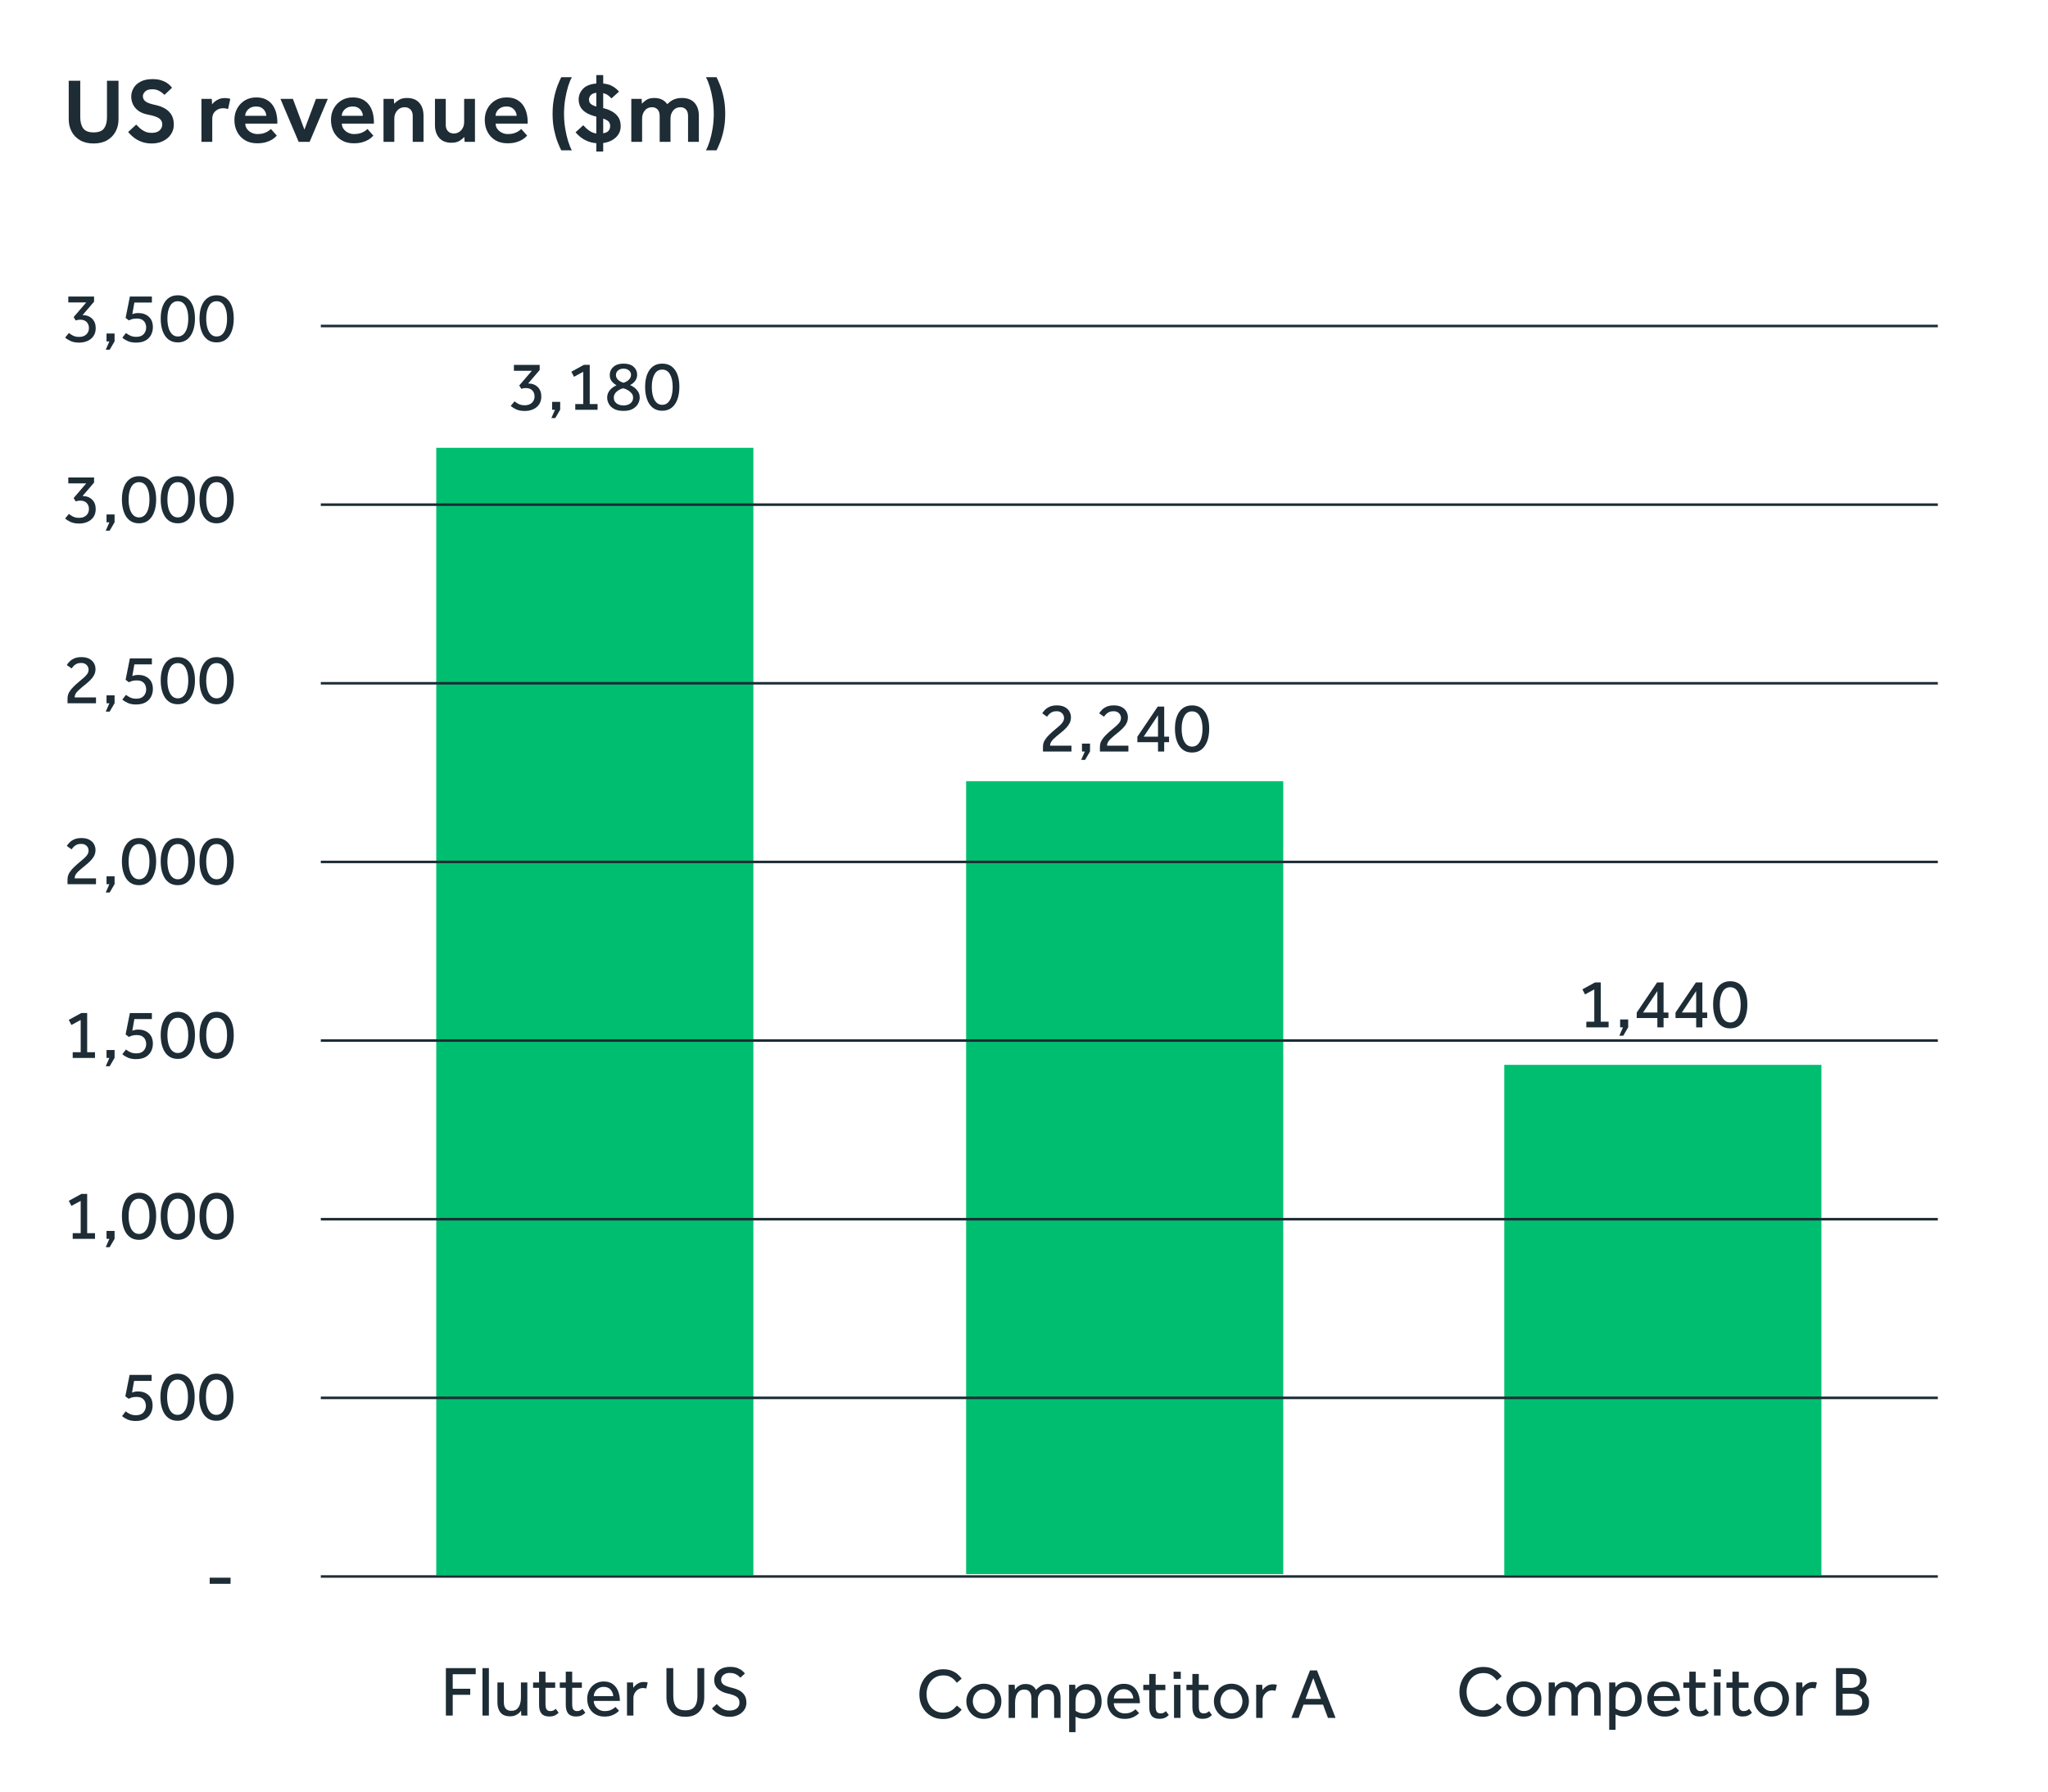
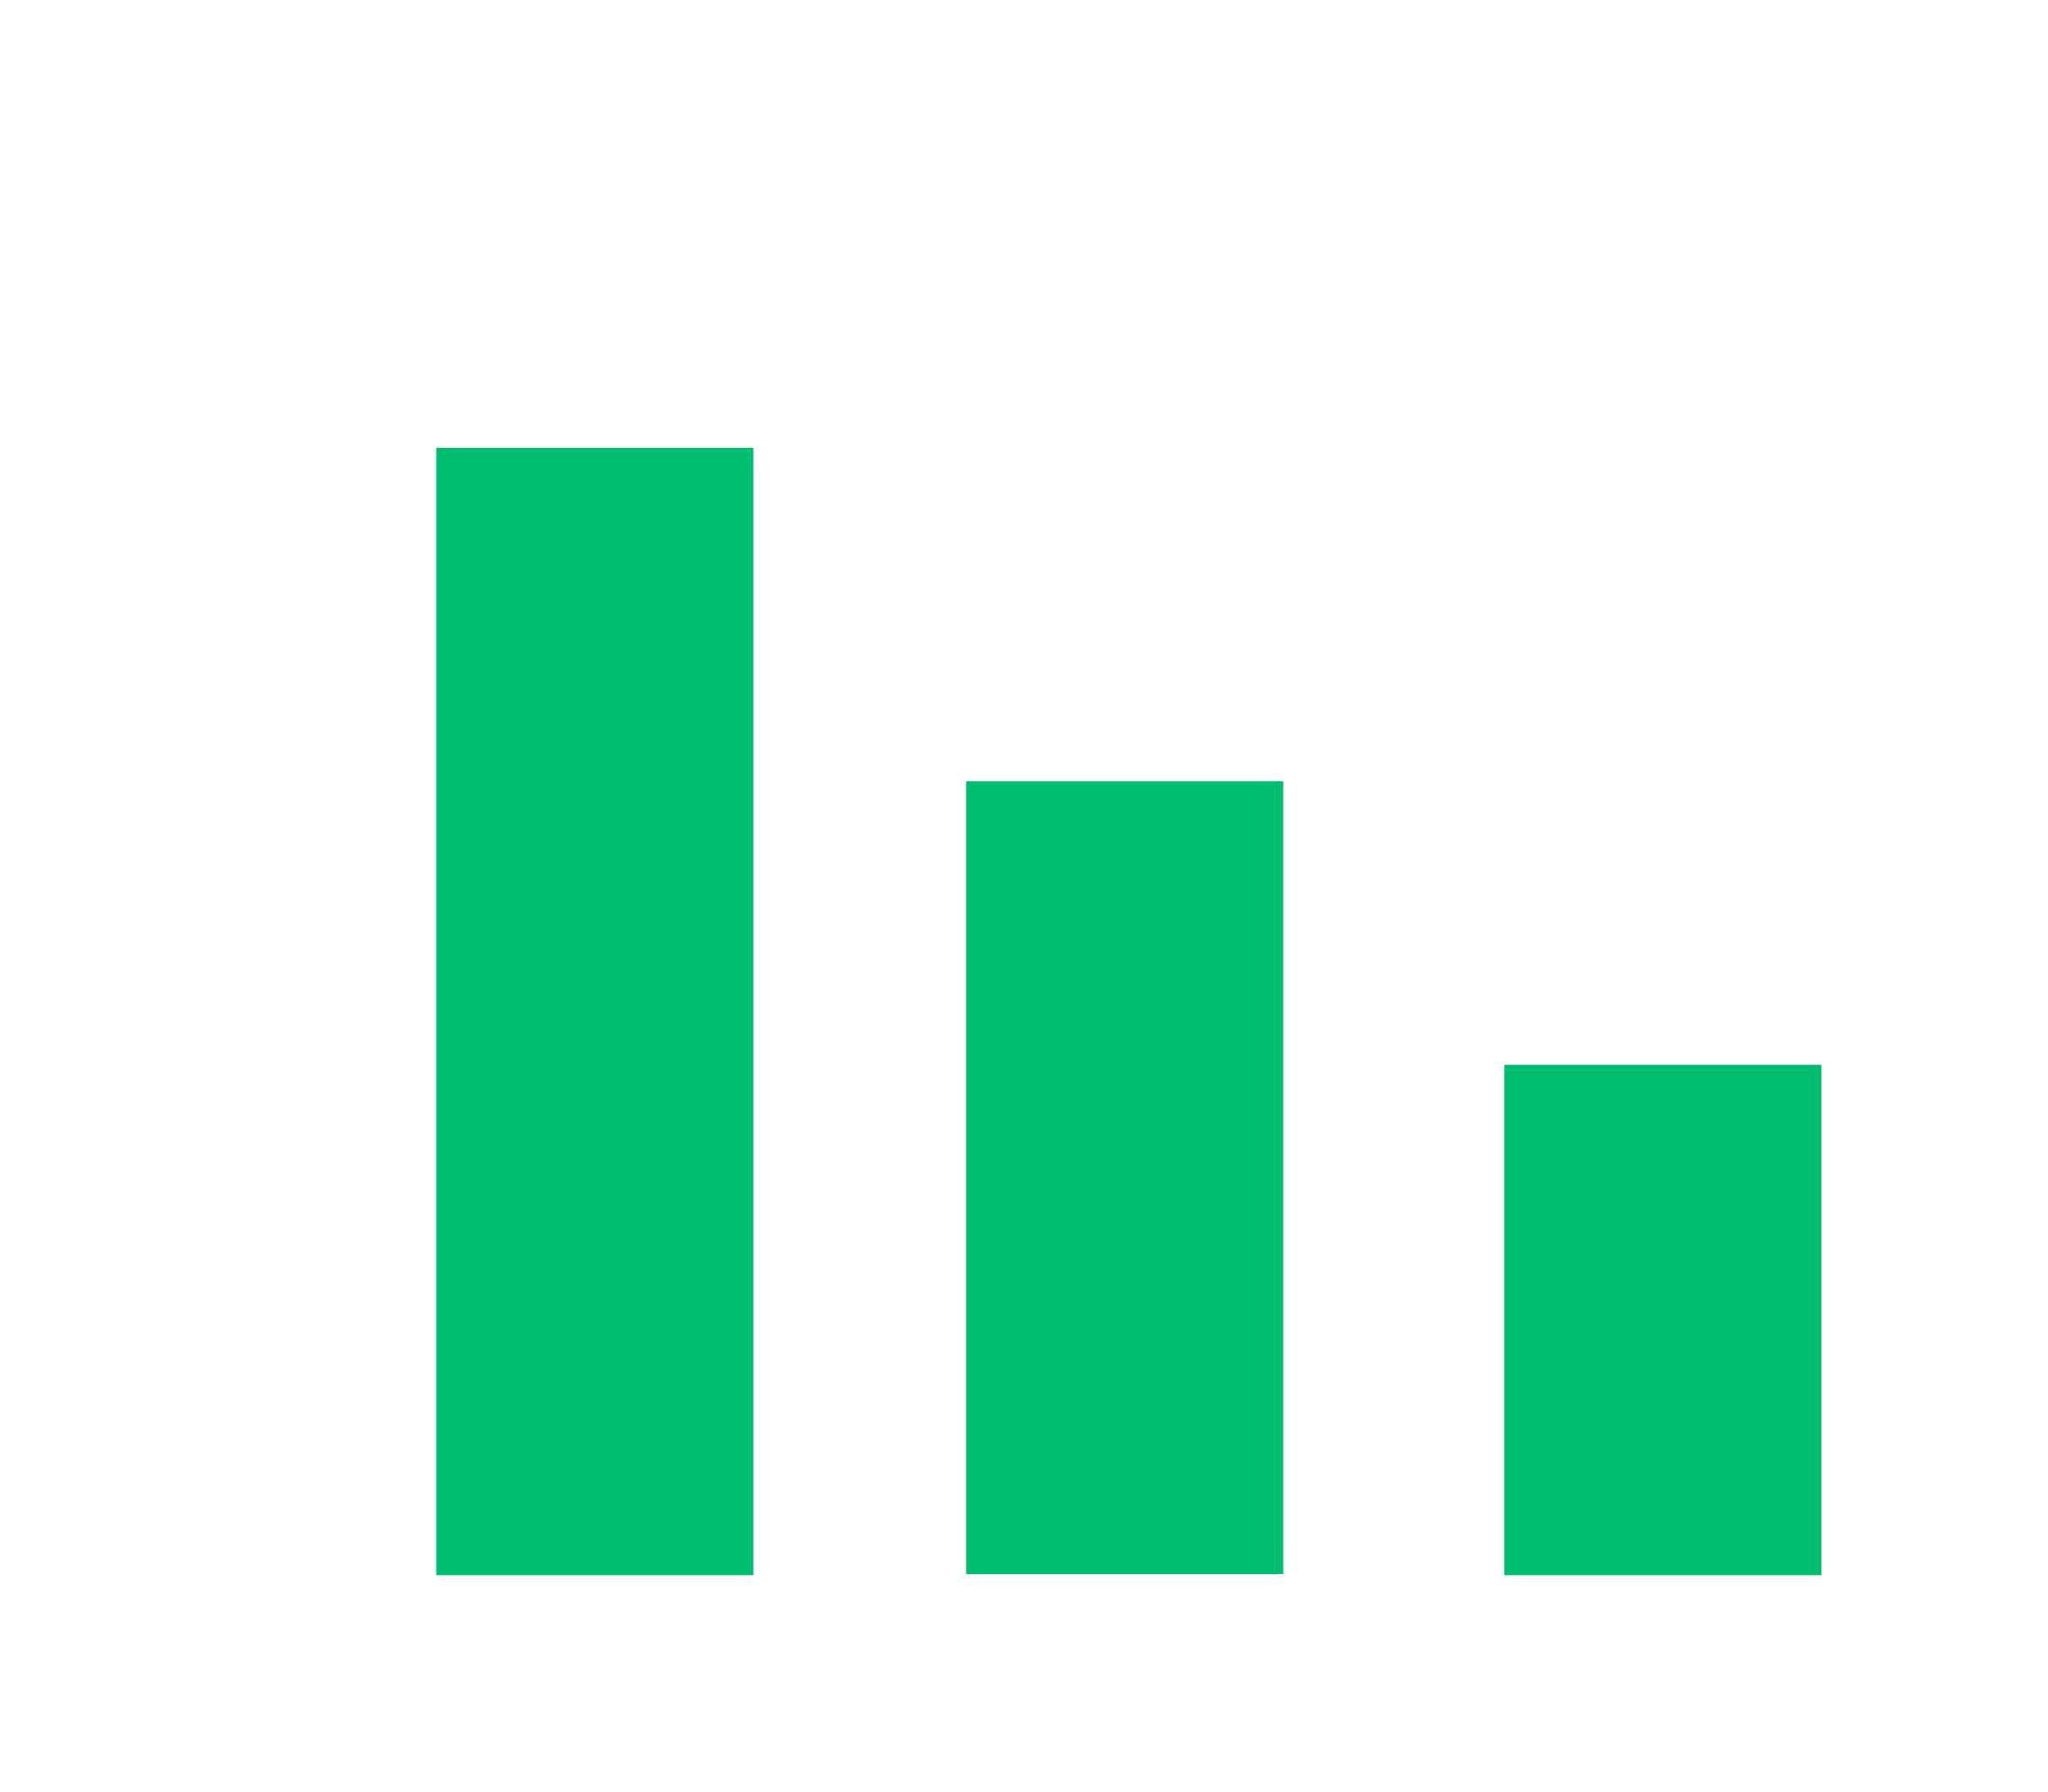
<svg xmlns="http://www.w3.org/2000/svg" width="409px" height="358px" viewBox="0 0 409 358" version="1.1">
  <title>US-Revenue</title>
  <g id="US-Revenue" stroke="none" stroke-width="1" fill="none" fill-rule="evenodd">
    <path d="M87.123,314.654 L150.457,314.654 L150.457,89.45 L87.123,89.45 L87.123,314.654 Z M192.941,314.433 L256.274,314.433 L256.274,156.041 L192.941,156.041 L192.941,314.433 Z M300.418,314.654 L363.751,314.654 L363.751,212.708 L300.418,212.708 L300.418,314.654 Z" id="Combined-Shape" fill="#00BE70" />
-     <path d="M13.725,23.832 L13.725,16.133 L16.028,16.133 L16.028,23.43 C16.028,24.356 16.223,25.092 16.613,25.632 C17.003,26.175 17.698,26.447 18.697,26.447 C19.709,26.447 20.407,26.175 20.791,25.632 C21.173,25.092 21.366,24.356 21.366,23.43 L21.366,16.133 L23.669,16.133 L23.669,23.832 C23.669,24.734 23.475,25.551 23.085,26.283 C22.695,27.014 22.132,27.593 21.393,28.02 C20.657,28.447 19.757,28.66 18.697,28.66 C17.637,28.66 16.737,28.447 16.002,28.02 C15.263,27.593 14.7,27.014 14.31,26.283 C13.92,25.551 13.725,24.734 13.725,23.832 M25.589,26.374 L27.197,24.893 C27.405,25.112 27.648,25.35 27.929,25.606 C28.209,25.862 28.544,26.081 28.934,26.264 C29.324,26.447 29.775,26.539 30.287,26.539 C31.006,26.539 31.54,26.372 31.887,26.035 C32.233,25.699 32.407,25.307 32.407,24.856 C32.407,24.332 32.194,23.924 31.768,23.631 C31.341,23.338 30.579,23.089 29.482,22.881 C28.739,22.735 28.128,22.485 27.646,22.132 C27.163,21.778 26.805,21.353 26.568,20.862 C26.33,20.366 26.21,19.852 26.21,19.315 C26.21,18.694 26.367,18.119 26.677,17.586 C26.986,17.058 27.455,16.627 28.085,16.298 C28.713,15.969 29.501,15.804 30.451,15.804 C31.097,15.804 31.652,15.875 32.115,16.014 C32.578,16.154 32.966,16.324 33.277,16.526 C33.587,16.727 33.827,16.924 33.998,17.111 C34.168,17.302 34.29,17.438 34.363,17.523 L32.846,18.95 C32.773,18.876 32.631,18.748 32.418,18.566 C32.204,18.383 31.93,18.214 31.595,18.062 C31.26,17.909 30.854,17.834 30.378,17.834 C29.744,17.834 29.277,17.986 28.981,18.291 C28.68,18.596 28.532,18.901 28.532,19.206 C28.532,19.632 28.707,19.982 29.054,20.256 C29.399,20.532 30.074,20.772 31.073,20.979 C31.707,21.114 32.302,21.331 32.856,21.63 C33.411,21.928 33.858,22.343 34.199,22.871 C34.54,23.403 34.711,24.082 34.711,24.911 C34.711,25.618 34.522,26.254 34.144,26.821 C33.766,27.39 33.246,27.837 32.582,28.166 C31.918,28.495 31.164,28.66 30.323,28.66 C29.519,28.66 28.808,28.538 28.195,28.294 C27.577,28.05 27.055,27.748 26.623,27.39 C26.188,27.028 25.845,26.691 25.589,26.374 M40.231,28.331 L40.231,19.754 L42.297,19.754 L42.352,20.833 C42.486,20.662 42.665,20.483 42.892,20.292 C43.115,20.106 43.398,19.941 43.733,19.799 C44.068,19.659 44.466,19.589 44.929,19.589 C45.136,19.589 45.321,19.602 45.486,19.626 C45.65,19.65 45.819,19.693 45.99,19.754 L45.551,21.784 C45.258,21.674 44.929,21.619 44.564,21.619 C43.966,21.619 43.455,21.808 43.028,22.186 C42.602,22.564 42.388,23.07 42.388,23.704 L42.388,28.331 L40.231,28.331 Z M48.97,23.137 L53.174,23.137 C53.174,22.844 53.097,22.556 52.945,22.269 C52.793,21.983 52.571,21.745 52.279,21.556 C51.986,21.367 51.614,21.272 51.164,21.272 C50.688,21.272 50.288,21.367 49.965,21.556 C49.642,21.745 49.396,21.983 49.226,22.269 C49.055,22.556 48.97,22.844 48.97,23.137 M54.107,25.77 L55.277,27.087 C55.24,27.123 55.138,27.225 54.974,27.39 C54.809,27.554 54.572,27.731 54.261,27.92 C53.95,28.109 53.554,28.273 53.075,28.414 C52.591,28.554 52.017,28.623 51.346,28.623 C50.432,28.623 49.636,28.426 48.96,28.03 C48.283,27.633 47.757,27.081 47.379,26.374 C47.002,25.667 46.813,24.856 46.813,23.942 C46.813,23.1 46.998,22.342 47.369,21.666 C47.741,20.989 48.253,20.453 48.905,20.057 C49.557,19.66 50.31,19.461 51.164,19.461 C51.956,19.461 52.62,19.601 53.156,19.882 C53.692,20.162 54.125,20.538 54.454,21.007 C54.783,21.477 55.021,22.003 55.167,22.588 C55.313,23.173 55.386,23.771 55.386,24.38 L55.386,24.691 L48.988,24.691 C48.988,25.106 49.106,25.467 49.344,25.78 C49.581,26.091 49.884,26.335 50.249,26.512 C50.615,26.689 50.987,26.776 51.365,26.776 C51.925,26.776 52.388,26.713 52.754,26.585 C53.12,26.457 53.412,26.313 53.631,26.154 C53.851,25.996 54.007,25.868 54.107,25.77 M59.645,28.331 L56.007,19.754 L58.494,19.754 L60.797,25.898 L63.1,19.754 L65.458,19.754 L61.839,28.331 L59.645,28.331 Z M68.255,23.137 L72.459,23.137 C72.459,22.844 72.382,22.556 72.23,22.269 C72.078,21.983 71.856,21.745 71.564,21.556 C71.271,21.367 70.9,21.272 70.449,21.272 C69.973,21.272 69.573,21.367 69.25,21.556 C68.927,21.745 68.681,21.983 68.511,22.269 C68.34,22.556 68.255,22.844 68.255,23.137 M73.392,25.77 L74.562,27.087 C74.525,27.123 74.424,27.225 74.259,27.39 C74.095,27.554 73.857,27.731 73.546,27.92 C73.235,28.109 72.839,28.273 72.36,28.414 C71.876,28.554 71.302,28.623 70.631,28.623 C69.717,28.623 68.921,28.426 68.245,28.03 C67.568,27.633 67.042,27.081 66.665,26.374 C66.287,25.667 66.098,24.856 66.098,23.942 C66.098,23.1 66.283,22.342 66.654,21.666 C67.026,20.989 67.538,20.453 68.19,20.057 C68.842,19.66 69.596,19.461 70.449,19.461 C71.241,19.461 71.905,19.601 72.441,19.882 C72.977,20.162 73.41,20.538 73.739,21.007 C74.068,21.477 74.306,22.003 74.452,22.588 C74.598,23.173 74.671,23.771 74.671,24.38 L74.671,24.691 L68.273,24.691 C68.273,25.106 68.391,25.467 68.629,25.78 C68.866,26.091 69.169,26.335 69.535,26.512 C69.9,26.689 70.272,26.776 70.65,26.776 C71.21,26.776 71.673,26.713 72.039,26.585 C72.405,26.457 72.697,26.313 72.916,26.154 C73.136,25.996 73.292,25.868 73.392,25.77 M76.591,28.331 L76.591,19.754 L78.657,19.754 L78.711,20.723 C78.931,20.479 79.248,20.227 79.662,19.963 C80.076,19.701 80.619,19.571 81.289,19.571 C82.349,19.571 83.162,19.892 83.73,20.532 C84.295,21.172 84.579,22.034 84.579,23.119 L84.579,28.331 L82.422,28.331 L82.422,23.137 C82.422,22.601 82.272,22.18 81.973,21.875 C81.675,21.571 81.289,21.418 80.814,21.418 C80.216,21.418 79.723,21.638 79.333,22.076 C78.943,22.515 78.748,23.052 78.748,23.686 L78.748,28.331 L76.591,28.331 Z M86.864,24.966 L86.864,19.755 L89.021,19.755 L89.021,24.948 C89.021,25.485 89.171,25.905 89.47,26.21 C89.768,26.515 90.154,26.667 90.629,26.667 C91.227,26.667 91.72,26.448 92.11,26.009 C92.5,25.57 92.695,25.033 92.695,24.399 L92.695,19.755 L94.852,19.755 L94.852,28.331 L92.787,28.331 L92.732,27.362 C92.512,27.606 92.197,27.858 91.791,28.12 C91.383,28.382 90.837,28.514 90.154,28.514 C89.094,28.514 88.281,28.191 87.713,27.545 C87.148,26.899 86.864,26.039 86.864,24.966 M98.966,23.137 L103.171,23.137 C103.171,22.844 103.094,22.556 102.941,22.269 C102.789,21.983 102.568,21.745 102.275,21.556 C101.983,21.367 101.611,21.272 101.16,21.272 C100.685,21.272 100.285,21.367 99.962,21.556 C99.639,21.745 99.393,21.983 99.222,22.269 C99.052,22.556 98.966,22.844 98.966,23.137 M104.103,25.77 L105.273,27.087 C105.237,27.123 105.135,27.225 104.97,27.39 C104.806,27.554 104.568,27.731 104.257,27.92 C103.947,28.109 103.551,28.273 103.071,28.414 C102.588,28.554 102.013,28.623 101.343,28.623 C100.429,28.623 99.633,28.426 98.956,28.03 C98.28,27.633 97.754,27.081 97.376,26.374 C96.998,25.667 96.809,24.856 96.809,23.942 C96.809,23.1 96.994,22.342 97.366,21.666 C97.737,20.989 98.249,20.453 98.901,20.057 C99.553,19.66 100.307,19.461 101.16,19.461 C101.952,19.461 102.616,19.601 103.153,19.882 C103.689,20.162 104.121,20.538 104.45,21.007 C104.78,21.477 105.017,22.003 105.163,22.588 C105.31,23.173 105.383,23.771 105.383,24.38 L105.383,24.691 L98.985,24.691 C98.985,25.106 99.102,25.467 99.34,25.78 C99.578,26.091 99.88,26.335 100.246,26.512 C100.612,26.689 100.983,26.776 101.361,26.776 C101.922,26.776 102.385,26.713 102.75,26.585 C103.116,26.457 103.408,26.313 103.628,26.154 C103.847,25.996 104.004,25.868 104.103,25.77 M114.211,30.031 L112.09,30.031 C111.895,29.665 111.662,29.139 111.386,28.45 C111.113,27.761 110.872,26.934 110.665,25.971 C110.457,25.008 110.354,23.929 110.354,22.735 C110.354,21.528 110.457,20.443 110.665,19.479 C110.872,18.516 111.113,17.691 111.386,17.001 C111.662,16.314 111.895,15.786 112.09,15.42 L114.211,15.42 C113.943,15.883 113.691,16.499 113.451,17.267 C113.216,18.035 113.021,18.892 112.866,19.835 C112.716,20.782 112.639,21.747 112.639,22.735 C112.639,23.722 112.716,24.685 112.866,25.624 C113.021,26.563 113.216,27.416 113.451,28.184 C113.691,28.952 113.943,29.568 114.211,30.031 M120.463,23.685 L120.463,26.63 C120.951,26.544 121.304,26.38 121.523,26.136 C121.743,25.892 121.852,25.563 121.852,25.148 C121.852,24.831 121.761,24.557 121.578,24.326 C121.395,24.094 121.024,23.881 120.463,23.685 M119.092,21.29 L119.092,18.529 C118.568,18.602 118.192,18.764 117.967,19.014 C117.743,19.264 117.63,19.553 117.63,19.882 C117.63,20.223 117.733,20.502 117.94,20.715 C118.148,20.928 118.531,21.119 119.092,21.29 M114.942,26.429 L116.478,25.02 C116.661,25.215 116.874,25.429 117.118,25.66 C117.362,25.892 117.648,26.101 117.977,26.292 C118.306,26.479 118.678,26.605 119.092,26.666 L119.092,23.301 C118.202,23.082 117.5,22.802 116.982,22.46 C116.462,22.119 116.098,21.729 115.885,21.29 C115.672,20.851 115.564,20.382 115.564,19.882 C115.564,19.065 115.852,18.352 116.433,17.742 C117.01,17.133 117.898,16.779 119.092,16.682 L119.092,14.999 L120.463,14.999 L120.463,16.682 C121.146,16.755 121.7,16.901 122.127,17.12 C122.553,17.34 122.888,17.565 123.132,17.797 C123.376,18.029 123.54,18.193 123.626,18.291 L122.108,19.662 C122.023,19.553 121.844,19.38 121.568,19.142 C121.296,18.902 120.926,18.724 120.463,18.602 L120.463,21.601 C121.072,21.735 121.643,21.946 122.171,22.233 C122.703,22.519 123.132,22.899 123.461,23.375 C123.79,23.85 123.955,24.46 123.955,25.203 C123.955,26.105 123.63,26.859 122.976,27.461 C122.326,28.066 121.487,28.434 120.463,28.568 L120.463,30.269 L119.092,30.269 L119.092,28.605 C118.397,28.544 117.778,28.395 117.238,28.158 C116.695,27.918 116.234,27.642 115.856,27.325 C115.479,27.008 115.174,26.709 114.942,26.429 M126.076,28.331 L126.076,19.754 L128.141,19.754 L128.196,20.723 C128.403,20.467 128.702,20.211 129.092,19.955 C129.482,19.699 130.012,19.571 130.682,19.571 C131.816,19.571 132.675,19.986 133.26,20.815 C133.699,20.364 134.15,20.043 134.613,19.856 C135.076,19.665 135.606,19.571 136.203,19.571 C137.288,19.571 138.12,19.892 138.697,20.532 C139.278,21.172 139.567,22.034 139.567,23.119 L139.567,28.331 L137.41,28.331 L137.41,23.137 C137.41,22.601 137.273,22.18 136.997,21.875 C136.725,21.571 136.349,21.418 135.874,21.418 C135.277,21.418 134.797,21.638 134.44,22.076 C134.078,22.515 133.9,23.052 133.9,23.686 L133.9,28.331 L131.743,28.331 L131.743,23.137 C131.743,22.601 131.606,22.18 131.33,21.875 C131.058,21.571 130.682,21.418 130.207,21.418 C129.61,21.418 129.131,21.638 128.773,22.076 C128.411,22.515 128.233,23.052 128.233,23.686 L128.233,28.331 L126.076,28.331 Z M143.095,30.031 L140.974,30.031 C141.242,29.568 141.494,28.952 141.734,28.184 C141.971,27.416 142.164,26.563 142.319,25.624 C142.469,24.685 142.546,23.722 142.546,22.735 C142.546,21.747 142.469,20.782 142.319,19.835 C142.164,18.892 141.971,18.035 141.734,17.267 C141.494,16.499 141.242,15.883 140.974,15.42 L143.095,15.42 C143.29,15.786 143.523,16.314 143.799,17.001 C144.072,17.691 144.313,18.516 144.52,19.479 C144.728,20.443 144.831,21.528 144.831,22.735 C144.831,23.929 144.728,25.008 144.52,25.971 C144.313,26.934 144.072,27.761 143.799,28.45 C143.523,29.139 143.29,29.665 143.095,30.031 M89.047,342.692 L89.047,333.205 L95.004,333.205 L95.004,334.429 L90.411,334.429 L90.411,337.33 L93.909,337.33 L93.909,338.539 L90.411,338.539 L90.411,342.692 L89.047,342.692 Z M96.355,342.692 L97.634,342.692 L97.634,333.205 L96.355,333.205 L96.355,342.692 Z M99.34,340.047 L99.34,336.079 L100.62,336.079 L100.62,339.962 C100.62,340.578 100.748,341.027 101.004,341.313 C101.26,341.598 101.629,341.74 102.113,341.74 C102.604,341.74 102.988,341.612 103.264,341.356 C103.539,341.1 103.736,340.775 103.856,340.38 C103.973,339.988 104.032,339.578 104.032,339.151 L104.032,336.079 L105.312,336.079 L105.312,342.024 L105.312,342.288 C105.312,342.424 105.316,342.559 105.326,342.693 L104.103,342.693 L104.061,341.709 C103.955,341.864 103.809,342.026 103.62,342.203 C103.431,342.376 103.191,342.526 102.901,342.648 C102.612,342.774 102.263,342.835 101.857,342.835 C100.994,342.835 100.358,342.583 99.952,342.081 C99.543,341.579 99.34,340.901 99.34,340.047 M107.657,340.529 L107.657,337.144 L106.463,337.144 L106.463,336.08 L107.657,336.08 L107.657,333.916 L108.937,333.916 L108.937,336.08 L110.871,336.08 L110.871,337.144 L108.937,337.144 L108.937,340.403 C108.937,340.934 109.02,341.299 109.185,341.499 C109.351,341.696 109.587,341.795 109.89,341.795 C110.135,341.795 110.342,341.757 110.509,341.681 C110.674,341.606 110.832,341.495 110.984,341.34 L111.567,342.122 C111.293,342.389 111.011,342.582 110.722,342.699 C110.432,342.817 110.089,342.876 109.69,342.876 C109,342.876 108.486,342.685 108.155,342.301 C107.824,341.917 107.657,341.328 107.657,340.529 M112.989,340.529 L112.989,337.144 L111.795,337.144 L111.795,336.08 L112.989,336.08 L112.989,333.916 L114.269,333.916 L114.269,336.08 L116.202,336.08 L116.202,337.144 L114.269,337.144 L114.269,340.403 C114.269,340.934 114.352,341.299 114.516,341.499 C114.683,341.696 114.919,341.795 115.221,341.795 C115.467,341.795 115.674,341.757 115.841,341.681 C116.005,341.606 116.164,341.495 116.316,341.34 L116.899,342.122 C116.625,342.389 116.343,342.582 116.054,342.699 C115.764,342.817 115.42,342.876 115.022,342.876 C114.332,342.876 113.818,342.685 113.487,342.301 C113.156,341.917 112.989,341.328 112.989,340.529 M118.577,338.809 L122.473,338.809 C122.434,338.297 122.255,337.86 121.932,337.5 C121.609,337.141 121.156,336.96 120.567,336.96 C120.159,336.96 119.808,337.051 119.515,337.23 C119.221,337.411 118.997,337.641 118.839,337.921 C118.684,338.199 118.595,338.496 118.577,338.809 M122.899,340.959 L123.624,341.727 C123.529,341.838 123.358,341.987 123.112,342.172 C122.867,342.359 122.546,342.523 122.154,342.67 C121.76,342.818 121.284,342.891 120.724,342.891 C120.041,342.891 119.44,342.743 118.918,342.444 C118.396,342.145 117.992,341.729 117.701,341.192 C117.413,340.656 117.269,340.036 117.269,339.335 C117.269,338.689 117.409,338.108 117.689,337.586 C117.967,337.066 118.357,336.651 118.855,336.34 C119.351,336.033 119.923,335.881 120.567,335.881 C121.335,335.881 121.957,336.064 122.43,336.434 C122.903,336.803 123.25,337.283 123.468,337.87 C123.685,338.457 123.795,339.089 123.795,339.762 L118.577,339.762 C118.585,340.15 118.691,340.499 118.89,340.806 C119.089,341.117 119.351,341.357 119.678,341.534 C120.007,341.708 120.358,341.796 120.738,341.796 C121.297,341.796 121.76,341.702 122.125,341.511 C122.489,341.322 122.747,341.137 122.899,340.959 M126.496,342.692 L125.216,342.692 L125.216,336.719 L125.216,336.491 C125.216,336.406 125.212,336.27 125.202,336.079 L126.425,336.079 L126.468,337.145 C126.571,336.993 126.715,336.826 126.902,336.647 C127.087,336.469 127.321,336.31 127.605,336.178 C127.889,336.046 128.231,335.979 128.629,335.979 C128.771,335.979 128.901,335.989 129.021,336.007 C129.139,336.028 129.248,336.054 129.354,336.093 L129.07,337.287 C128.899,337.222 128.682,337.188 128.416,337.188 C128.056,337.188 127.731,337.281 127.441,337.466 C127.152,337.651 126.923,337.895 126.752,338.198 C126.581,338.501 126.496,338.838 126.496,339.208 L126.496,342.692 Z M133.094,339.079 L133.094,333.205 L134.458,333.205 L134.458,338.752 C134.458,339.321 134.53,339.825 134.672,340.26 C134.814,340.696 135.06,341.036 135.411,341.277 C135.76,341.519 136.25,341.641 136.876,341.641 C137.501,341.641 137.987,341.519 138.334,341.277 C138.679,341.036 138.923,340.696 139.065,340.26 C139.207,339.825 139.278,339.321 139.278,338.752 L139.278,333.205 L140.643,333.205 L140.643,339.079 C140.643,339.8 140.507,340.453 140.239,341.036 C139.967,341.619 139.557,342.082 139,342.423 C138.446,342.763 137.739,342.933 136.876,342.933 C136.012,342.933 135.301,342.763 134.743,342.423 C134.184,342.082 133.77,341.619 133.498,341.036 C133.228,340.453 133.094,339.8 133.094,339.079 M142.178,341.27 L143.145,340.388 C143.326,340.587 143.533,340.786 143.771,340.985 C144.008,341.184 144.284,341.351 144.603,341.483 C144.92,341.617 145.282,341.682 145.69,341.682 C146.316,341.682 146.803,341.538 147.154,341.247 C147.506,340.961 147.681,340.577 147.681,340.103 C147.681,339.573 147.483,339.181 147.091,338.923 C146.697,338.667 146.121,338.457 145.363,338.297 C144.557,338.126 143.901,337.817 143.395,337.366 C142.887,336.915 142.633,336.316 142.633,335.566 C142.633,335.103 142.753,334.672 142.989,334.28 C143.226,333.886 143.582,333.569 144.055,333.327 C144.53,333.085 145.111,332.963 145.804,332.963 C146.419,332.963 146.929,333.047 147.333,333.213 C147.735,333.378 148.05,333.567 148.278,333.776 C148.505,333.983 148.666,334.154 148.761,334.286 L147.851,335.127 C147.776,335.032 147.648,334.908 147.467,334.755 C147.288,334.605 147.057,334.469 146.779,334.351 C146.498,334.231 146.155,334.172 145.747,334.172 C145.349,334.172 145.022,334.241 144.766,334.377 C144.51,334.518 144.321,334.688 144.197,334.889 C144.075,335.095 144.012,335.304 144.012,335.523 C144.012,335.989 144.207,336.336 144.595,336.57 C144.983,336.801 145.538,336.997 146.259,337.161 C146.734,337.263 147.183,337.427 147.609,337.651 C148.036,337.872 148.385,338.181 148.653,338.575 C148.926,338.967 149.06,339.488 149.06,340.132 C149.06,340.682 148.913,341.166 148.619,341.582 C148.324,341.999 147.928,342.328 147.425,342.572 C146.923,342.814 146.354,342.934 145.718,342.934 C145.131,342.934 144.607,342.848 144.148,342.678 C143.687,342.507 143.295,342.292 142.968,342.032 C142.641,341.769 142.377,341.517 142.178,341.27 M191.098,340.694 L192.05,341.491 C191.908,341.708 191.67,341.966 191.339,342.265 C191.008,342.566 190.59,342.826 190.088,343.047 C189.584,343.271 189.001,343.382 188.339,343.382 C187.411,343.382 186.588,343.167 185.871,342.736 C185.156,342.303 184.6,341.716 184.202,340.973 C183.804,340.229 183.605,339.384 183.605,338.447 C183.605,337.756 183.718,337.106 183.946,336.504 C184.173,335.905 184.496,335.373 184.919,334.911 C185.341,334.452 185.843,334.093 186.426,333.83 C187.009,333.57 187.657,333.44 188.368,333.44 C189.04,333.44 189.619,333.542 190.102,333.745 C190.586,333.95 190.986,334.196 191.303,334.485 C191.622,334.775 191.869,335.054 192.05,335.318 L191.083,336.143 C190.931,335.923 190.74,335.702 190.507,335.474 C190.275,335.247 189.987,335.056 189.639,334.897 C189.294,334.741 188.873,334.664 188.382,334.664 C187.689,334.664 187.094,334.834 186.597,335.176 C186.099,335.517 185.715,335.97 185.445,336.533 C185.175,337.098 185.041,337.726 185.041,338.418 C185.041,339.101 185.175,339.721 185.445,340.282 C185.715,340.84 186.097,341.283 186.59,341.611 C187.082,341.938 187.667,342.102 188.339,342.102 C188.908,342.102 189.371,342.011 189.733,341.832 C190.092,341.653 190.379,341.45 190.592,341.229 C190.805,341.005 190.974,340.826 191.098,340.694 M196.486,342.244 C196.951,342.244 197.345,342.128 197.672,341.896 C198.001,341.665 198.251,341.362 198.428,340.992 C198.602,340.622 198.69,340.24 198.69,339.84 C198.69,339.442 198.602,339.06 198.428,338.688 C198.251,338.318 197.997,338.018 197.666,337.786 C197.333,337.552 196.941,337.436 196.486,337.436 C196.031,337.436 195.639,337.552 195.306,337.786 C194.975,338.018 194.721,338.316 194.544,338.682 C194.369,339.048 194.282,339.432 194.282,339.84 C194.282,340.24 194.371,340.62 194.552,340.986 C194.733,341.352 194.987,341.653 195.312,341.888 C195.639,342.126 196.031,342.244 196.486,342.244 M196.486,343.353 C195.812,343.353 195.212,343.195 194.68,342.878 C194.15,342.559 193.736,342.132 193.437,341.598 C193.139,341.061 192.988,340.476 192.988,339.84 C192.988,339.196 193.139,338.609 193.437,338.076 C193.736,337.544 194.15,337.121 194.68,336.802 C195.212,336.486 195.812,336.327 196.486,336.327 C197.16,336.327 197.757,336.486 198.285,336.802 C198.812,337.121 199.226,337.544 199.529,338.076 C199.831,338.609 199.984,339.196 199.984,339.84 C199.984,340.476 199.831,341.061 199.529,341.598 C199.226,342.132 198.812,342.559 198.285,342.878 C197.757,343.195 197.16,343.353 196.486,343.353 M202.713,343.155 L201.434,343.155 L201.434,337.223 L201.434,336.959 C201.434,336.87 201.43,336.732 201.42,336.541 L202.642,336.541 L202.685,337.536 C202.789,337.374 202.931,337.207 203.112,337.03 C203.292,336.856 203.524,336.703 203.808,336.577 C204.093,336.447 204.434,336.384 204.832,336.384 C205.344,336.384 205.768,336.486 206.103,336.689 C206.441,336.894 206.705,337.189 206.894,337.579 C207.158,337.266 207.487,336.99 207.875,336.748 C208.263,336.506 208.738,336.384 209.296,336.384 C210.15,336.384 210.779,336.638 211.187,337.146 C211.596,337.652 211.799,338.333 211.799,339.186 L211.799,343.155 L210.519,343.155 L210.519,339.286 C210.519,338.091 210.046,337.494 209.097,337.494 C208.746,337.494 208.433,337.587 208.159,337.772 C207.883,337.955 207.665,338.199 207.505,338.495 C207.344,338.794 207.263,339.125 207.263,339.485 L207.263,343.155 L205.984,343.155 L205.984,339.286 C205.984,338.67 205.86,338.217 205.614,337.929 C205.368,337.638 205.021,337.494 204.576,337.494 C204.111,337.494 203.741,337.622 203.467,337.878 C203.193,338.134 202.998,338.457 202.884,338.853 C202.77,339.245 202.713,339.656 202.713,340.082 L202.713,343.155 Z M214.784,340.025 L214.784,341.718 C214.937,341.842 215.154,341.96 215.438,342.074 C215.723,342.187 216.078,342.244 216.505,342.244 C216.941,342.244 217.323,342.143 217.648,341.937 C217.975,341.734 218.231,341.452 218.418,341.092 C218.601,340.733 218.694,340.328 218.694,339.883 C218.694,339.457 218.631,339.062 218.503,338.703 C218.375,338.343 218.168,338.052 217.884,337.835 C217.599,337.616 217.216,337.508 216.732,337.508 C216.285,337.508 215.899,337.636 215.572,337.892 C215.247,338.148 215.016,338.514 214.884,338.987 C214.845,339.138 214.821,339.304 214.805,339.477 C214.79,339.654 214.784,339.836 214.784,340.025 L214.784,340.025 Z M214.784,345.999 L213.519,345.999 L213.519,337.223 L213.519,336.959 C213.519,336.87 213.515,336.732 213.505,336.541 L214.727,336.541 L214.77,337.479 C214.865,337.358 215.004,337.211 215.188,337.045 C215.375,336.88 215.619,336.732 215.922,336.598 C216.224,336.466 216.59,336.399 217.016,336.399 C217.699,336.399 218.26,336.561 218.7,336.882 C219.143,337.203 219.468,337.63 219.681,338.162 C219.897,338.695 220.002,339.268 220.002,339.883 C220.002,340.481 219.901,340.999 219.696,341.44 C219.492,341.881 219.224,342.242 218.893,342.523 C218.56,342.801 218.197,343.01 217.798,343.146 C217.4,343.285 217.006,343.354 216.618,343.354 C216.174,343.354 215.816,343.309 215.552,343.218 C215.286,343.128 215.03,343.031 214.784,342.927 L214.784,345.999 Z M222.434,339.271 L226.33,339.271 C226.291,338.759 226.112,338.323 225.789,337.963 C225.467,337.603 225.014,337.422 224.425,337.422 C224.016,337.422 223.665,337.514 223.372,337.693 C223.078,337.873 222.854,338.103 222.696,338.383 C222.542,338.662 222.452,338.959 222.434,339.271 M226.756,341.421 L227.481,342.189 C227.386,342.301 227.215,342.449 226.97,342.634 C226.724,342.821 226.403,342.986 226.011,343.132 C225.617,343.28 225.142,343.353 224.581,343.353 C223.898,343.353 223.297,343.205 222.775,342.906 C222.253,342.608 221.849,342.191 221.559,341.655 C221.27,341.118 221.126,340.499 221.126,339.798 C221.126,339.152 221.266,338.57 221.546,338.048 C221.825,337.528 222.215,337.114 222.712,336.803 C223.208,336.496 223.781,336.343 224.425,336.343 C225.192,336.343 225.814,336.526 226.287,336.896 C226.76,337.266 227.108,337.745 227.325,338.333 C227.542,338.92 227.652,339.552 227.652,340.224 L222.434,340.224 C222.442,340.612 222.548,340.962 222.747,341.269 C222.946,341.58 223.208,341.819 223.535,341.996 C223.864,342.171 224.215,342.258 224.595,342.258 C225.154,342.258 225.617,342.165 225.982,341.974 C226.346,341.785 226.604,341.6 226.756,341.421 M229.514,340.992 L229.514,337.607 L228.32,337.607 L228.32,336.542 L229.514,336.542 L229.514,334.378 L230.794,334.378 L230.794,336.542 L232.728,336.542 L232.728,337.607 L230.794,337.607 L230.794,340.866 C230.794,341.396 230.877,341.762 231.042,341.961 C231.208,342.158 231.444,342.258 231.746,342.258 C231.992,342.258 232.199,342.219 232.366,342.144 C232.53,342.069 232.689,341.957 232.841,341.803 L233.424,342.585 C233.15,342.851 232.868,343.044 232.579,343.162 C232.289,343.28 231.946,343.339 231.547,343.339 C230.857,343.339 230.343,343.148 230.012,342.764 C229.681,342.38 229.514,341.79 229.514,340.992 M234.462,343.155 L235.741,343.155 L235.741,336.542 L234.462,336.542 L234.462,343.155 Z M234.376,335.361 L235.812,335.361 L235.812,333.925 L234.376,333.925 L234.376,335.361 Z M238.13,340.992 L238.13,337.607 L236.935,337.607 L236.935,336.542 L238.13,336.542 L238.13,334.378 L239.409,334.378 L239.409,336.542 L241.343,336.542 L241.343,337.607 L239.409,337.607 L239.409,340.866 C239.409,341.396 239.493,341.762 239.657,341.961 C239.824,342.158 240.059,342.258 240.362,342.258 C240.608,342.258 240.815,342.219 240.982,342.144 C241.146,342.069 241.305,341.957 241.457,341.803 L242.04,342.585 C241.766,342.851 241.483,343.044 241.195,343.162 C240.904,343.28 240.561,343.339 240.163,343.339 C239.472,343.339 238.959,343.148 238.627,342.764 C238.296,342.38 238.13,341.79 238.13,340.992 M245.921,342.244 C246.386,342.244 246.78,342.128 247.107,341.896 C247.436,341.665 247.686,341.362 247.863,340.992 C248.038,340.622 248.125,340.24 248.125,339.84 C248.125,339.442 248.038,339.06 247.863,338.688 C247.686,338.318 247.432,338.018 247.101,337.786 C246.768,337.552 246.376,337.436 245.921,337.436 C245.466,337.436 245.074,337.552 244.741,337.786 C244.41,338.018 244.156,338.316 243.979,338.682 C243.805,339.048 243.717,339.432 243.717,339.84 C243.717,340.24 243.807,340.62 243.987,340.986 C244.168,341.352 244.422,341.653 244.747,341.888 C245.074,342.126 245.466,342.244 245.921,342.244 M245.921,343.353 C245.247,343.353 244.648,343.195 244.115,342.878 C243.585,342.559 243.171,342.132 242.872,341.598 C242.574,341.061 242.423,340.476 242.423,339.84 C242.423,339.196 242.574,338.609 242.872,338.076 C243.171,337.544 243.585,337.121 244.115,336.802 C244.648,336.486 245.247,336.327 245.921,336.327 C246.595,336.327 247.193,336.486 247.721,336.802 C248.247,337.121 248.661,337.544 248.964,338.076 C249.266,338.609 249.419,339.196 249.419,339.84 C249.419,340.476 249.266,341.061 248.964,341.598 C248.661,342.132 248.247,342.559 247.721,342.878 C247.193,343.195 246.595,343.353 245.921,343.353 M252.148,343.155 L250.869,343.155 L250.869,337.181 L250.869,336.953 C250.869,336.868 250.865,336.732 250.855,336.541 L252.077,336.541 L252.12,337.608 C252.224,337.455 252.368,337.289 252.555,337.11 C252.74,336.931 252.973,336.772 253.257,336.64 C253.542,336.508 253.883,336.441 254.281,336.441 C254.423,336.441 254.553,336.451 254.673,336.47 C254.791,336.49 254.901,336.516 255.006,336.555 L254.722,337.75 C254.551,337.685 254.334,337.65 254.068,337.65 C253.708,337.65 253.383,337.744 253.093,337.929 C252.805,338.113 252.575,338.357 252.404,338.66 C252.234,338.963 252.148,339.3 252.148,339.67 L252.148,343.155 Z M260.722,339.357 L263.808,339.357 L262.272,335.189 L260.722,339.357 Z M257.907,343.154 L261.618,333.667 L263.012,333.667 L266.722,343.154 L265.201,343.154 L264.22,340.509 L260.324,340.509 L259.343,343.154 L257.907,343.154 Z M298.95,340.232 L299.902,341.028 C299.76,341.246 299.522,341.504 299.191,341.802 C298.86,342.103 298.442,342.363 297.94,342.585 C297.436,342.808 296.853,342.92 296.191,342.92 C295.263,342.92 294.44,342.704 293.723,342.274 C293.008,341.841 292.452,341.254 292.054,340.51 C291.656,339.766 291.457,338.921 291.457,337.984 C291.457,337.294 291.57,336.643 291.798,336.042 C292.025,335.443 292.348,334.91 292.771,334.449 C293.193,333.99 293.695,333.63 294.278,333.368 C294.861,333.108 295.509,332.978 296.22,332.978 C296.892,332.978 297.471,333.079 297.954,333.283 C298.438,333.488 298.838,333.734 299.155,334.022 C299.474,334.313 299.721,334.591 299.902,334.855 L298.935,335.68 C298.783,335.461 298.592,335.239 298.358,335.012 C298.127,334.784 297.838,334.593 297.491,334.435 C297.146,334.278 296.725,334.201 296.234,334.201 C295.541,334.201 294.946,334.372 294.448,334.713 C293.951,335.054 293.567,335.508 293.297,336.07 C293.027,336.635 292.893,337.263 292.893,337.956 C292.893,338.639 293.027,339.258 293.297,339.819 C293.567,340.378 293.949,340.821 294.442,341.148 C294.934,341.475 295.519,341.64 296.191,341.64 C296.76,341.64 297.223,341.548 297.585,341.37 C297.944,341.191 298.23,340.988 298.444,340.766 C298.657,340.543 298.826,340.364 298.95,340.232 M304.338,341.781 C304.803,341.781 305.197,341.666 305.524,341.434 C305.853,341.202 306.103,340.9 306.28,340.53 C306.454,340.16 306.542,339.778 306.542,339.378 C306.542,338.979 306.454,338.597 306.28,338.226 C306.103,337.856 305.849,337.555 305.518,337.323 C305.185,337.09 304.793,336.974 304.338,336.974 C303.883,336.974 303.491,337.09 303.158,337.323 C302.827,337.555 302.573,337.854 302.396,338.22 C302.222,338.585 302.134,338.969 302.134,339.378 C302.134,339.778 302.224,340.158 302.404,340.524 C302.585,340.889 302.839,341.19 303.164,341.426 C303.491,341.664 303.883,341.781 304.338,341.781 M304.338,342.891 C303.664,342.891 303.064,342.732 302.532,342.415 C302.002,342.096 301.588,341.67 301.289,341.135 C300.991,340.599 300.84,340.014 300.84,339.378 C300.84,338.734 300.991,338.146 301.289,337.614 C301.588,337.082 302.002,336.659 302.532,336.34 C303.064,336.023 303.664,335.865 304.338,335.865 C305.012,335.865 305.609,336.023 306.138,336.34 C306.664,336.659 307.078,337.082 307.381,337.614 C307.683,338.146 307.836,338.734 307.836,339.378 C307.836,340.014 307.683,340.599 307.381,341.135 C307.078,341.67 306.664,342.096 306.138,342.415 C305.609,342.732 305.012,342.891 304.338,342.891 M310.565,342.692 L309.286,342.692 L309.286,336.761 L309.286,336.497 C309.286,336.408 309.282,336.27 309.271,336.079 L310.494,336.079 L310.537,337.074 C310.64,336.912 310.783,336.745 310.963,336.568 C311.144,336.393 311.376,336.241 311.66,336.115 C311.944,335.985 312.286,335.922 312.684,335.922 C313.196,335.922 313.62,336.024 313.955,336.227 C314.293,336.432 314.557,336.727 314.745,337.117 C315.01,336.804 315.339,336.528 315.727,336.286 C316.114,336.044 316.59,335.922 317.148,335.922 C318.001,335.922 318.631,336.176 319.039,336.684 C319.448,337.19 319.651,337.871 319.651,338.724 L319.651,342.692 L318.371,342.692 L318.371,338.824 C318.371,337.629 317.898,337.031 316.949,337.031 C316.598,337.031 316.285,337.125 316.011,337.31 C315.735,337.493 315.517,337.737 315.357,338.033 C315.196,338.332 315.115,338.663 315.115,339.023 L315.115,342.692 L313.835,342.692 L313.835,338.824 C313.835,338.208 313.712,337.755 313.466,337.466 C313.22,337.176 312.873,337.031 312.428,337.031 C311.963,337.031 311.593,337.159 311.319,337.415 C311.045,337.672 310.85,337.995 310.736,338.391 C310.622,338.783 310.565,339.193 310.565,339.62 L310.565,342.692 Z M322.636,339.563 L322.636,341.256 C322.789,341.379 323.006,341.497 323.29,341.611 C323.575,341.725 323.93,341.782 324.357,341.782 C324.793,341.782 325.175,341.68 325.5,341.475 C325.827,341.272 326.083,340.989 326.27,340.63 C326.453,340.27 326.546,339.866 326.546,339.421 C326.546,338.994 326.483,338.6 326.355,338.24 C326.227,337.881 326.02,337.59 325.736,337.373 C325.452,337.153 325.068,337.045 324.584,337.045 C324.137,337.045 323.751,337.173 323.424,337.43 C323.099,337.686 322.868,338.051 322.736,338.525 C322.697,338.675 322.673,338.842 322.657,339.014 C322.642,339.191 322.636,339.374 322.636,339.563 L322.636,339.563 Z M322.636,345.537 L321.371,345.537 L321.371,336.761 L321.371,336.497 C321.371,336.407 321.367,336.269 321.357,336.078 L322.579,336.078 L322.622,337.017 C322.718,336.895 322.856,336.749 323.041,336.582 C323.227,336.418 323.471,336.269 323.774,336.135 C324.076,336.003 324.442,335.936 324.869,335.936 C325.551,335.936 326.112,336.099 326.552,336.42 C326.995,336.741 327.32,337.167 327.533,337.7 C327.749,338.232 327.854,338.805 327.854,339.421 C327.854,340.018 327.753,340.536 327.548,340.977 C327.345,341.418 327.076,341.78 326.745,342.06 C326.412,342.339 326.049,342.548 325.651,342.684 C325.252,342.822 324.858,342.891 324.47,342.891 C324.026,342.891 323.668,342.847 323.404,342.755 C323.138,342.666 322.882,342.568 322.636,342.465 L322.636,345.537 Z M330.286,338.809 L334.182,338.809 C334.143,338.297 333.964,337.86 333.641,337.5 C333.318,337.141 332.865,336.96 332.276,336.96 C331.868,336.96 331.517,337.051 331.224,337.23 C330.93,337.411 330.706,337.641 330.548,337.921 C330.394,338.199 330.304,338.496 330.286,338.809 M334.608,340.959 L335.333,341.727 C335.238,341.838 335.067,341.987 334.821,342.172 C334.576,342.359 334.255,342.523 333.863,342.67 C333.469,342.818 332.993,342.891 332.433,342.891 C331.75,342.891 331.149,342.743 330.627,342.444 C330.105,342.145 329.701,341.729 329.41,341.192 C329.122,340.656 328.978,340.036 328.978,339.335 C328.978,338.689 329.118,338.108 329.398,337.586 C329.677,337.066 330.067,336.651 330.564,336.34 C331.06,336.033 331.633,335.881 332.276,335.881 C333.044,335.881 333.666,336.064 334.139,336.434 C334.612,336.803 334.96,337.283 335.177,337.87 C335.394,338.457 335.504,339.089 335.504,339.762 L330.286,339.762 C330.294,340.15 330.4,340.499 330.599,340.806 C330.798,341.117 331.06,341.357 331.387,341.534 C331.716,341.708 332.067,341.796 332.447,341.796 C333.006,341.796 333.469,341.702 333.834,341.511 C334.198,341.322 334.456,341.137 334.608,340.959 M337.366,340.529 L337.366,337.144 L336.172,337.144 L336.172,336.08 L337.366,336.08 L337.366,333.916 L338.646,333.916 L338.646,336.08 L340.579,336.08 L340.579,337.144 L338.646,337.144 L338.646,340.403 C338.646,340.934 338.729,341.299 338.894,341.499 C339.06,341.696 339.296,341.795 339.598,341.795 C339.844,341.795 340.051,341.757 340.218,341.681 C340.382,341.606 340.541,341.495 340.693,341.34 L341.276,342.122 C341.002,342.389 340.72,342.582 340.431,342.699 C340.141,342.817 339.797,342.876 339.399,342.876 C338.709,342.876 338.195,342.685 337.864,342.301 C337.533,341.917 337.366,341.328 337.366,340.529 M342.314,342.692 L343.594,342.692 L343.594,336.078 L342.314,336.078 L342.314,342.692 Z M342.229,334.898 L343.665,334.898 L343.665,333.461 L342.229,333.461 L342.229,334.898 Z M345.982,340.529 L345.982,337.144 L344.787,337.144 L344.787,336.08 L345.982,336.08 L345.982,333.916 L347.261,333.916 L347.261,336.08 L349.195,336.08 L349.195,337.144 L347.261,337.144 L347.261,340.403 C347.261,340.934 347.345,341.299 347.509,341.499 C347.676,341.696 347.911,341.795 348.214,341.795 C348.46,341.795 348.667,341.757 348.833,341.681 C348.998,341.606 349.156,341.495 349.309,341.34 L349.892,342.122 C349.617,342.389 349.335,342.582 349.047,342.699 C348.756,342.817 348.413,342.876 348.015,342.876 C347.324,342.876 346.81,342.685 346.479,342.301 C346.148,341.917 345.982,341.328 345.982,340.529 M353.773,341.781 C354.238,341.781 354.632,341.666 354.959,341.434 C355.288,341.202 355.538,340.9 355.715,340.53 C355.89,340.16 355.977,339.778 355.977,339.378 C355.977,338.979 355.89,338.597 355.715,338.226 C355.538,337.856 355.284,337.555 354.953,337.323 C354.62,337.09 354.228,336.974 353.773,336.974 C353.318,336.974 352.926,337.09 352.593,337.323 C352.262,337.555 352.008,337.854 351.831,338.22 C351.657,338.585 351.569,338.969 351.569,339.378 C351.569,339.778 351.659,340.158 351.84,340.524 C352.02,340.889 352.274,341.19 352.599,341.426 C352.926,341.664 353.318,341.781 353.773,341.781 M353.773,342.891 C353.099,342.891 352.5,342.732 351.968,342.415 C351.437,342.096 351.023,341.67 350.724,341.135 C350.426,340.599 350.276,340.014 350.276,339.378 C350.276,338.734 350.426,338.146 350.724,337.614 C351.023,337.082 351.437,336.659 351.968,336.34 C352.5,336.023 353.099,335.865 353.773,335.865 C354.448,335.865 355.045,336.023 355.573,336.34 C356.099,336.659 356.513,337.082 356.816,337.614 C357.119,338.146 357.271,338.734 357.271,339.378 C357.271,340.014 357.119,340.599 356.816,341.135 C356.513,341.67 356.099,342.096 355.573,342.415 C355.045,342.732 354.448,342.891 353.773,342.891 M360.001,342.692 L358.721,342.692 L358.721,336.719 L358.721,336.491 C358.721,336.406 358.717,336.27 358.707,336.079 L359.929,336.079 L359.972,337.145 C360.076,336.993 360.22,336.826 360.407,336.647 C360.592,336.469 360.825,336.31 361.11,336.178 C361.394,336.046 361.735,335.979 362.133,335.979 C362.275,335.979 362.405,335.989 362.525,336.007 C362.643,336.028 362.753,336.054 362.858,336.093 L362.574,337.287 C362.403,337.222 362.186,337.188 361.92,337.188 C361.561,337.188 361.236,337.281 360.945,337.466 C360.657,337.651 360.427,337.895 360.256,338.198 C360.086,338.501 360.001,338.838 360.001,339.208 L360.001,342.692 Z M367.991,341.512 L369.641,341.512 C369.886,341.512 370.14,341.497 370.402,341.469 C370.66,341.44 370.906,341.375 371.134,341.27 C371.361,341.166 371.546,341.01 371.688,340.8 C371.83,340.593 371.901,340.313 371.901,339.961 C371.901,339.506 371.786,339.163 371.552,338.929 C371.32,338.697 371.038,338.539 370.707,338.454 C370.374,338.368 370.049,338.326 369.726,338.326 L367.991,338.326 L367.991,341.512 Z M367.991,337.159 L369.683,337.159 C369.968,337.159 370.244,337.113 370.514,337.017 C370.784,336.922 371.008,336.771 371.182,336.562 C371.359,336.355 371.446,336.078 371.446,335.737 C371.446,335.359 371.359,335.07 371.182,334.875 C371.008,334.682 370.784,334.552 370.514,334.485 C370.244,334.42 369.968,334.386 369.683,334.386 L367.991,334.386 L367.991,337.159 Z M366.669,342.692 L366.669,333.205 L369.882,333.205 C370.536,333.205 371.077,333.315 371.503,333.532 C371.93,333.752 372.247,334.042 372.456,334.408 C372.663,334.774 372.769,335.178 372.769,335.625 C372.769,336.021 372.683,336.369 372.513,336.661 C372.342,336.956 372.137,337.188 371.893,337.358 C371.652,337.529 371.426,337.635 371.219,337.671 C371.408,337.7 371.621,337.761 371.859,337.856 C372.096,337.952 372.32,338.086 372.533,338.261 C372.746,338.437 372.923,338.671 373.061,338.957 C373.197,339.248 373.266,339.608 373.266,340.032 C373.266,340.707 373.108,341.237 372.789,341.625 C372.472,342.013 372.046,342.29 371.509,342.45 C370.975,342.611 370.374,342.692 369.712,342.692 L366.669,342.692 Z M64.067,315.162 L387,315.162 L387,314.654 L64.067,314.654 L64.067,315.162 Z M101.991,81.095 L102.745,80.171 C102.983,80.362 103.261,80.538 103.584,80.705 C103.907,80.87 104.315,80.953 104.807,80.953 C105.394,80.953 105.867,80.79 106.222,80.461 C106.578,80.136 106.754,79.705 106.754,79.175 C106.754,78.702 106.604,78.305 106.308,77.988 C106.009,77.669 105.57,77.511 104.991,77.511 C104.821,77.511 104.664,77.525 104.522,77.554 C104.38,77.582 104.242,77.621 104.11,77.667 L103.698,76.999 L106.214,74.069 L102.631,74.069 L102.631,72.888 L107.778,72.888 L107.778,73.912 L105.475,76.601 C106.271,76.601 106.909,76.838 107.388,77.312 C107.865,77.787 108.105,78.413 108.105,79.189 C108.105,79.815 107.959,80.343 107.664,80.776 C107.37,81.207 106.974,81.534 106.47,81.758 C105.968,81.979 105.41,82.091 104.792,82.091 C104.102,82.091 103.531,81.983 103.086,81.772 C102.641,81.558 102.276,81.333 101.991,81.095 M110.11,83.513 L110.835,81.849 L110.266,81.849 L110.266,80.27 L111.873,80.27 L111.873,81.835 L110.892,83.513 L110.11,83.513 Z M114.887,81.849 L114.887,80.711 L116.48,80.711 L116.48,74.268 L114.631,75.264 L114.105,74.254 L116.622,72.874 L117.774,72.874 L117.774,80.711 L119.338,80.711 L119.338,81.849 L114.887,81.849 Z M124.514,76.459 C124.969,76.317 125.332,76.107 125.608,75.833 C125.883,75.559 126.021,75.236 126.021,74.866 C126.021,74.514 125.883,74.224 125.608,73.99 C125.332,73.758 124.969,73.643 124.514,73.643 C124.067,73.643 123.705,73.76 123.425,73.998 C123.147,74.236 123.007,74.549 123.007,74.937 C123.007,75.26 123.139,75.559 123.405,75.833 C123.669,76.107 124.04,76.317 124.514,76.459 M124.457,77.554 C123.945,77.686 123.504,77.916 123.135,78.243 C122.765,78.572 122.58,78.956 122.58,79.403 C122.58,79.783 122.68,80.09 122.879,80.328 C123.078,80.565 123.327,80.734 123.626,80.84 C123.923,80.943 124.219,80.996 124.514,80.996 C124.816,80.996 125.115,80.943 125.409,80.84 C125.702,80.734 125.948,80.565 126.141,80.328 C126.336,80.09 126.433,79.783 126.433,79.403 C126.433,79.098 126.338,78.828 126.149,78.584 C125.958,78.342 125.714,78.133 125.416,77.952 C125.117,77.771 124.798,77.639 124.457,77.554 M123.135,76.957 C122.755,76.757 122.434,76.491 122.168,76.16 C121.902,75.827 121.77,75.421 121.77,74.937 C121.77,74.262 122.015,73.712 122.509,73.281 C123,72.848 123.669,72.633 124.514,72.633 C125.403,72.633 126.082,72.846 126.547,73.273 C127.01,73.7 127.244,74.226 127.244,74.852 C127.244,75.286 127.118,75.689 126.866,76.052 C126.616,76.418 126.267,76.705 125.822,76.914 C126.057,77.009 126.327,77.162 126.626,77.375 C126.925,77.589 127.187,77.865 127.414,78.2 C127.642,78.537 127.755,78.948 127.755,79.431 C127.755,79.83 127.646,80.232 127.428,80.64 C127.211,81.047 126.864,81.39 126.39,81.664 C125.915,81.939 125.29,82.077 124.514,82.077 C123.726,82.077 123.094,81.941 122.615,81.671 C122.137,81.4 121.79,81.063 121.577,80.655 C121.363,80.246 121.258,79.844 121.258,79.446 C121.258,79.029 121.347,78.659 121.528,78.336 C121.709,78.013 121.942,77.737 122.231,77.503 C122.521,77.272 122.822,77.089 123.135,76.957 M132.248,80.868 C132.703,80.868 133.086,80.716 133.399,80.413 C133.712,80.108 133.948,79.687 134.104,79.147 C134.26,78.607 134.338,77.981 134.338,77.27 C134.338,76.227 134.157,75.392 133.797,74.766 C133.438,74.14 132.922,73.828 132.248,73.828 C131.575,73.828 131.061,74.14 130.706,74.766 C130.35,75.392 130.172,76.227 130.172,77.27 C130.172,77.981 130.251,78.607 130.407,79.147 C130.564,79.687 130.797,80.108 131.11,80.413 C131.423,80.716 131.803,80.868 132.248,80.868 M132.248,82.049 C131.508,82.049 130.885,81.851 130.379,81.459 C129.871,81.065 129.487,80.508 129.227,79.787 C128.965,79.066 128.835,78.227 128.835,77.27 C128.835,76.321 128.967,75.5 129.233,74.809 C129.499,74.116 129.885,73.582 130.393,73.202 C130.899,72.824 131.522,72.633 132.262,72.633 C133.001,72.633 133.625,72.824 134.132,73.202 C134.638,73.582 135.022,74.116 135.284,74.809 C135.544,75.5 135.674,76.321 135.674,77.27 C135.674,78.227 135.542,79.066 135.276,79.787 C135.01,80.508 134.624,81.065 134.118,81.459 C133.61,81.851 132.987,82.049 132.248,82.049 M208.287,150.121 L208.287,149.196 C208.287,148.694 208.405,148.251 208.643,147.867 C208.88,147.483 209.165,147.13 209.496,146.807 C209.912,146.398 210.302,146.049 210.662,145.754 C211.021,145.462 211.338,145.189 211.614,144.943 C211.888,144.698 212.104,144.452 212.262,144.21 C212.416,143.97 212.496,143.692 212.496,143.379 C212.496,143.19 212.445,142.995 212.347,142.796 C212.246,142.597 212.087,142.426 211.87,142.284 C211.653,142.141 211.352,142.07 210.974,142.07 C210.633,142.07 210.341,142.129 210.101,142.247 C209.857,142.367 209.658,142.509 209.504,142.674 C209.345,142.84 209.211,143.005 209.098,143.166 L208.145,142.483 C208.277,142.255 208.466,142.018 208.714,141.772 C208.959,141.526 209.274,141.319 209.658,141.152 C210.042,140.987 210.509,140.904 211.06,140.904 C211.704,140.904 212.234,141.018 212.652,141.245 C213.069,141.473 213.377,141.768 213.576,142.127 C213.775,142.487 213.875,142.877 213.875,143.294 C213.875,143.739 213.777,144.143 213.582,144.503 C213.389,144.864 213.138,145.195 212.829,145.498 C212.522,145.803 212.197,146.091 211.856,146.366 C211.249,146.839 210.741,147.278 210.326,147.68 C209.914,148.085 209.709,148.509 209.709,148.954 L213.974,148.954 L213.974,150.121 L208.287,150.121 Z M215.922,151.784 L216.647,150.12 L216.078,150.12 L216.078,148.542 L217.685,148.542 L217.685,150.106 L216.704,151.784 L215.922,151.784 Z M219.662,150.121 L219.662,149.196 C219.662,148.694 219.78,148.251 220.017,147.867 C220.255,147.483 220.539,147.13 220.87,146.807 C221.287,146.398 221.677,146.049 222.036,145.754 C222.396,145.462 222.713,145.189 222.989,144.943 C223.263,144.698 223.478,144.452 223.637,144.21 C223.791,143.97 223.87,143.692 223.87,143.379 C223.87,143.19 223.82,142.995 223.722,142.796 C223.621,142.597 223.462,142.426 223.245,142.284 C223.027,142.141 222.727,142.07 222.349,142.07 C222.008,142.07 221.715,142.129 221.476,142.247 C221.232,142.367 221.033,142.509 220.879,142.674 C220.72,142.84 220.586,143.005 220.472,143.166 L219.52,142.483 C219.652,142.255 219.841,142.018 220.088,141.772 C220.334,141.526 220.649,141.319 221.033,141.152 C221.417,140.987 221.884,140.904 222.434,140.904 C223.078,140.904 223.608,141.018 224.027,141.245 C224.443,141.473 224.752,141.768 224.951,142.127 C225.15,142.487 225.25,142.877 225.25,143.294 C225.25,143.739 225.152,144.143 224.957,144.503 C224.764,144.864 224.512,145.195 224.204,145.498 C223.897,145.803 223.572,146.091 223.231,146.366 C222.623,146.839 222.116,147.278 221.701,147.68 C221.289,148.085 221.084,148.509 221.084,148.954 L225.349,148.954 L225.349,150.121 L219.662,150.121 Z M228.405,147.148 L231.263,147.148 L231.263,142.867 L228.405,147.148 Z M227.14,148.258 L227.14,147.162 L231.206,141.146 L232.5,141.146 L232.5,147.148 L233.467,147.148 L233.467,148.258 L232.5,148.258 L232.5,150.121 L231.263,150.121 L231.263,148.258 L227.14,148.258 Z M238.059,149.139 C238.514,149.139 238.898,148.987 239.211,148.684 C239.524,148.38 239.759,147.959 239.916,147.418 C240.072,146.878 240.149,146.252 240.149,145.541 C240.149,144.499 239.969,143.664 239.609,143.038 C239.25,142.412 238.734,142.099 238.059,142.099 C237.387,142.099 236.873,142.412 236.518,143.038 C236.162,143.664 235.983,144.499 235.983,145.541 C235.983,146.252 236.063,146.878 236.219,147.418 C236.375,147.959 236.609,148.38 236.922,148.684 C237.235,148.987 237.614,149.139 238.059,149.139 M238.059,150.32 C237.32,150.32 236.696,150.123 236.191,149.731 C235.683,149.337 235.299,148.78 235.039,148.059 C234.777,147.337 234.647,146.498 234.647,145.541 C234.647,144.592 234.779,143.771 235.045,143.08 C235.311,142.388 235.697,141.853 236.205,141.473 C236.711,141.095 237.334,140.904 238.074,140.904 C238.813,140.904 239.436,141.095 239.944,141.473 C240.45,141.853 240.834,142.388 241.096,143.08 C241.356,143.771 241.486,144.592 241.486,145.541 C241.486,146.498 241.354,147.337 241.088,148.059 C240.822,148.78 240.436,149.337 239.93,149.731 C239.422,150.123 238.799,150.32 238.059,150.32 M316.799,205.222 L316.799,204.084 L318.391,204.084 L318.391,197.641 L316.543,198.636 L316.017,197.626 L318.533,196.247 L319.685,196.247 L319.685,204.084 L321.249,204.084 L321.249,205.222 L316.799,205.222 Z M323.396,206.885 L324.121,205.221 L323.552,205.221 L323.552,203.643 L325.159,203.643 L325.159,205.207 L324.178,206.885 L323.396,206.885 Z M328.131,202.249 L330.988,202.249 L330.988,197.968 L328.131,202.249 Z M326.865,203.358 L326.865,202.263 L330.932,196.247 L332.225,196.247 L332.225,202.249 L333.192,202.249 L333.192,203.358 L332.225,203.358 L332.225,205.222 L330.988,205.222 L330.988,203.358 L326.865,203.358 Z M335.879,202.249 L338.737,202.249 L338.737,197.968 L335.879,202.249 Z M334.614,203.358 L334.614,202.263 L338.68,196.247 L339.974,196.247 L339.974,202.249 L340.941,202.249 L340.941,203.358 L339.974,203.358 L339.974,205.222 L338.737,205.222 L338.737,203.358 L334.614,203.358 Z M345.533,204.24 C345.988,204.24 346.372,204.088 346.685,203.785 C346.998,203.48 347.233,203.06 347.39,202.519 C347.546,201.979 347.623,201.353 347.623,200.642 C347.623,199.6 347.443,198.764 347.083,198.139 C346.724,197.513 346.208,197.2 345.533,197.2 C344.861,197.2 344.347,197.513 343.992,198.139 C343.636,198.764 343.458,199.6 343.458,200.642 C343.458,201.353 343.537,201.979 343.693,202.519 C343.85,203.06 344.083,203.48 344.396,203.785 C344.709,204.088 345.089,204.24 345.533,204.24 M345.533,205.421 C344.794,205.421 344.17,205.224 343.665,204.832 C343.157,204.437 342.773,203.881 342.513,203.159 C342.251,202.438 342.121,201.599 342.121,200.642 C342.121,199.693 342.253,198.872 342.519,198.181 C342.785,197.488 343.171,196.954 343.679,196.574 C344.185,196.196 344.808,196.005 345.548,196.005 C346.287,196.005 346.911,196.196 347.418,196.574 C347.924,196.954 348.308,197.488 348.57,198.181 C348.83,198.872 348.96,199.693 348.96,200.642 C348.96,201.599 348.828,202.438 348.562,203.159 C348.296,203.881 347.91,204.437 347.404,204.832 C346.896,205.224 346.273,205.421 345.533,205.421 M41.877,316.375 L46.043,316.375 L46.043,315.152 L41.877,315.152 L41.877,316.375 Z M24.376,282.865 L25.101,281.926 C25.365,282.135 25.659,282.314 25.982,282.468 C26.305,282.619 26.697,282.694 27.162,282.694 C27.825,282.694 28.32,282.509 28.649,282.141 C28.974,281.77 29.139,281.325 29.139,280.802 C29.139,280.556 29.086,280.296 28.982,280.028 C28.877,279.758 28.688,279.524 28.414,279.331 C28.139,279.136 27.745,279.039 27.234,279.039 C26.854,279.039 26.549,279.077 26.318,279.152 C26.084,279.23 25.873,279.315 25.684,279.408 L25.03,278.913 L25.883,274.644 L30.276,274.644 L30.276,275.838 L26.779,275.838 L26.366,278.185 C26.46,278.128 26.612,278.076 26.821,278.023 C27.03,277.97 27.28,277.943 27.575,277.943 C28.418,277.943 29.112,278.187 29.659,278.675 C30.203,279.165 30.475,279.86 30.475,280.76 C30.475,281.31 30.355,281.818 30.12,282.29 C29.882,282.759 29.515,283.135 29.017,283.419 C28.521,283.704 27.877,283.846 27.091,283.846 C26.466,283.846 25.934,283.751 25.491,283.556 C25.052,283.36 24.678,283.131 24.376,282.865 M35.451,282.623 C35.906,282.623 36.29,282.472 36.603,282.168 C36.915,281.865 37.151,281.442 37.307,280.902 C37.464,280.363 37.541,279.735 37.541,279.024 C37.541,277.982 37.36,277.149 37.001,276.521 C36.641,275.895 36.125,275.582 35.451,275.582 C34.779,275.582 34.265,275.895 33.909,276.521 C33.554,277.149 33.375,277.982 33.375,279.024 C33.375,279.735 33.454,280.363 33.611,280.902 C33.767,281.442 34.001,281.865 34.313,282.168 C34.626,282.472 35.006,282.623 35.451,282.623 M35.451,283.803 C34.712,283.803 34.088,283.606 33.582,283.214 C33.074,282.822 32.69,282.263 32.431,281.544 C32.168,280.822 32.038,279.983 32.038,279.024 C32.038,278.077 32.171,277.256 32.437,276.566 C32.703,275.873 33.089,275.336 33.596,274.958 C34.102,274.578 34.726,274.387 35.465,274.387 C36.204,274.387 36.828,274.578 37.336,274.958 C37.842,275.336 38.225,275.873 38.487,276.566 C38.747,277.256 38.877,278.077 38.877,279.024 C38.877,279.983 38.745,280.822 38.479,281.544 C38.213,282.263 37.827,282.822 37.322,283.214 C36.814,283.606 36.19,283.803 35.451,283.803 M43.2,282.623 C43.655,282.623 44.039,282.472 44.351,282.168 C44.664,281.865 44.9,281.442 45.056,280.902 C45.213,280.363 45.29,279.735 45.29,279.024 C45.29,277.982 45.109,277.149 44.75,276.521 C44.39,275.895 43.874,275.582 43.2,275.582 C42.527,275.582 42.014,275.895 41.658,276.521 C41.303,277.149 41.124,277.982 41.124,279.024 C41.124,279.735 41.203,280.363 41.359,280.902 C41.516,281.442 41.749,281.865 42.062,282.168 C42.375,282.472 42.755,282.623 43.2,282.623 M43.2,283.803 C42.46,283.803 41.837,283.606 41.331,283.214 C40.823,282.822 40.439,282.263 40.179,281.544 C39.917,280.822 39.787,279.983 39.787,279.024 C39.787,278.077 39.919,277.256 40.185,276.566 C40.452,275.873 40.837,275.336 41.345,274.958 C41.851,274.578 42.475,274.387 43.214,274.387 C43.953,274.387 44.577,274.578 45.085,274.958 C45.59,275.336 45.974,275.873 46.236,276.566 C46.496,277.256 46.626,278.077 46.626,279.024 C46.626,279.983 46.494,280.822 46.228,281.544 C45.962,282.263 45.576,282.822 45.07,283.214 C44.563,283.606 43.939,283.803 43.2,283.803 M14.521,247.465 L14.521,246.327 L16.114,246.327 L16.114,239.884 L14.265,240.879 L13.739,239.869 L16.256,238.49 L17.408,238.49 L17.408,246.327 L18.972,246.327 L18.972,247.465 L14.521,247.465 Z M21.119,249.128 L21.844,247.464 L21.275,247.464 L21.275,245.885 L22.882,245.885 L22.882,247.45 L21.901,249.128 L21.119,249.128 Z M27.759,246.483 C28.214,246.483 28.598,246.331 28.91,246.028 C29.223,245.723 29.459,245.303 29.615,244.762 C29.772,244.222 29.849,243.596 29.849,242.885 C29.849,241.843 29.668,241.007 29.308,240.382 C28.949,239.756 28.433,239.443 27.759,239.443 C27.086,239.443 26.572,239.756 26.217,240.382 C25.862,241.007 25.683,241.843 25.683,242.885 C25.683,243.596 25.762,244.222 25.918,244.762 C26.075,245.303 26.308,245.723 26.621,246.028 C26.934,246.331 27.314,246.483 27.759,246.483 M27.759,247.664 C27.019,247.664 26.396,247.467 25.89,247.075 C25.382,246.68 24.998,246.124 24.738,245.402 C24.476,244.681 24.346,243.842 24.346,242.885 C24.346,241.936 24.478,241.115 24.744,240.424 C25.01,239.731 25.396,239.197 25.904,238.817 C26.41,238.439 27.034,238.248 27.773,238.248 C28.512,238.248 29.136,238.439 29.644,238.817 C30.149,239.197 30.533,239.731 30.795,240.424 C31.055,241.115 31.185,241.936 31.185,242.885 C31.185,243.842 31.053,244.681 30.787,245.402 C30.521,246.124 30.135,246.68 29.629,247.075 C29.122,247.467 28.498,247.664 27.759,247.664 M35.508,246.483 C35.962,246.483 36.346,246.331 36.659,246.028 C36.972,245.723 37.208,245.303 37.364,244.762 C37.52,244.222 37.598,243.596 37.598,242.885 C37.598,241.843 37.417,241.007 37.057,240.382 C36.698,239.756 36.182,239.443 35.508,239.443 C34.835,239.443 34.321,239.756 33.966,240.382 C33.61,241.007 33.432,241.843 33.432,242.885 C33.432,243.596 33.511,244.222 33.667,244.762 C33.824,245.303 34.057,245.723 34.37,246.028 C34.683,246.331 35.063,246.483 35.508,246.483 M35.508,247.664 C34.768,247.664 34.145,247.467 33.639,247.075 C33.131,246.68 32.747,246.124 32.487,245.402 C32.225,244.681 32.095,243.842 32.095,242.885 C32.095,241.936 32.227,241.115 32.493,240.424 C32.759,239.731 33.145,239.197 33.653,238.817 C34.159,238.439 34.782,238.248 35.522,238.248 C36.261,238.248 36.885,238.439 37.392,238.817 C37.898,239.197 38.282,239.731 38.544,240.424 C38.804,241.115 38.934,241.936 38.934,242.885 C38.934,243.842 38.802,244.681 38.536,245.402 C38.27,246.124 37.884,246.68 37.378,247.075 C36.87,247.467 36.247,247.664 35.508,247.664 M43.256,246.483 C43.711,246.483 44.095,246.331 44.408,246.028 C44.721,245.723 44.956,245.303 45.113,244.762 C45.269,244.222 45.346,243.596 45.346,242.885 C45.346,241.843 45.165,241.007 44.806,240.382 C44.446,239.756 43.931,239.443 43.256,239.443 C42.584,239.443 42.07,239.756 41.715,240.382 C41.359,241.007 41.18,241.843 41.18,242.885 C41.18,243.596 41.26,244.222 41.416,244.762 C41.572,245.303 41.806,245.723 42.119,246.028 C42.432,246.331 42.811,246.483 43.256,246.483 M43.256,247.664 C42.517,247.664 41.893,247.467 41.388,247.075 C40.88,246.68 40.496,246.124 40.236,245.402 C39.974,244.681 39.844,243.842 39.844,242.885 C39.844,241.936 39.976,241.115 40.242,240.424 C40.508,239.731 40.894,239.197 41.402,238.817 C41.908,238.439 42.531,238.248 43.27,238.248 C44.01,238.248 44.633,238.439 45.141,238.817 C45.647,239.197 46.031,239.731 46.293,240.424 C46.553,241.115 46.683,241.936 46.683,242.885 C46.683,243.842 46.551,244.681 46.285,245.402 C46.019,246.124 45.633,246.68 45.127,247.075 C44.619,247.467 43.996,247.664 43.256,247.664 M14.521,211.323 L14.521,210.185 L16.114,210.185 L16.114,203.742 L14.265,204.738 L13.739,203.728 L16.256,202.348 L17.408,202.348 L17.408,210.185 L18.972,210.185 L18.972,211.323 L14.521,211.323 Z M21.119,212.987 L21.844,211.323 L21.275,211.323 L21.275,209.744 L22.882,209.744 L22.882,211.309 L21.901,212.987 L21.119,212.987 Z M24.432,210.584 L25.157,209.645 C25.421,209.855 25.716,210.033 26.039,210.186 C26.362,210.336 26.754,210.413 27.219,210.413 C27.881,210.413 28.377,210.228 28.706,209.859 C29.031,209.489 29.195,209.044 29.195,208.522 C29.195,208.274 29.142,208.016 29.039,207.746 C28.933,207.475 28.744,207.244 28.47,207.049 C28.196,206.856 27.802,206.758 27.29,206.758 C26.91,206.758 26.606,206.795 26.374,206.872 C26.14,206.947 25.929,207.032 25.74,207.128 L25.086,206.63 L25.939,202.363 L30.333,202.363 L30.333,203.558 L26.835,203.558 L26.423,205.905 C26.516,205.848 26.669,205.793 26.878,205.74 C27.087,205.689 27.337,205.663 27.631,205.663 C28.474,205.663 29.169,205.907 29.715,206.394 C30.26,206.884 30.532,207.579 30.532,208.479 C30.532,209.028 30.412,209.538 30.176,210.007 C29.939,210.476 29.571,210.854 29.073,211.139 C28.578,211.423 27.934,211.565 27.148,211.565 C26.522,211.565 25.99,211.468 25.547,211.273 C25.109,211.08 24.735,210.848 24.432,210.584 M35.508,210.342 C35.962,210.342 36.346,210.19 36.659,209.887 C36.972,209.582 37.208,209.162 37.364,208.621 C37.52,208.081 37.598,207.455 37.598,206.744 C37.598,205.701 37.417,204.866 37.057,204.24 C36.698,203.615 36.182,203.302 35.508,203.302 C34.835,203.302 34.321,203.615 33.966,204.24 C33.61,204.866 33.432,205.701 33.432,206.744 C33.432,207.455 33.511,208.081 33.667,208.621 C33.824,209.162 34.057,209.582 34.37,209.887 C34.683,210.19 35.063,210.342 35.508,210.342 M35.508,211.523 C34.768,211.523 34.145,211.326 33.639,210.933 C33.131,210.539 32.747,209.982 32.487,209.261 C32.225,208.54 32.095,207.701 32.095,206.744 C32.095,205.795 32.227,204.974 32.493,204.283 C32.759,203.59 33.145,203.056 33.653,202.676 C34.159,202.298 34.782,202.107 35.522,202.107 C36.261,202.107 36.885,202.298 37.392,202.676 C37.898,203.056 38.282,203.59 38.544,204.283 C38.804,204.974 38.934,205.795 38.934,206.744 C38.934,207.701 38.802,208.54 38.536,209.261 C38.27,209.982 37.884,210.539 37.378,210.933 C36.87,211.326 36.247,211.523 35.508,211.523 M43.256,210.342 C43.711,210.342 44.095,210.19 44.408,209.887 C44.721,209.582 44.956,209.162 45.113,208.621 C45.269,208.081 45.346,207.455 45.346,206.744 C45.346,205.701 45.165,204.866 44.806,204.24 C44.446,203.615 43.931,203.302 43.256,203.302 C42.584,203.302 42.07,203.615 41.715,204.24 C41.359,204.866 41.18,205.701 41.18,206.744 C41.18,207.455 41.26,208.081 41.416,208.621 C41.572,209.162 41.806,209.582 42.119,209.887 C42.432,210.19 42.811,210.342 43.256,210.342 M43.256,211.523 C42.517,211.523 41.893,211.326 41.388,210.933 C40.88,210.539 40.496,209.982 40.236,209.261 C39.974,208.54 39.844,207.701 39.844,206.744 C39.844,205.795 39.976,204.974 40.242,204.283 C40.508,203.59 40.894,203.056 41.402,202.676 C41.908,202.298 42.531,202.107 43.27,202.107 C44.01,202.107 44.633,202.298 45.141,202.676 C45.647,203.056 46.031,203.59 46.293,204.283 C46.553,204.974 46.683,205.795 46.683,206.744 C46.683,207.701 46.551,208.54 46.285,209.261 C46.019,209.982 45.633,210.539 45.127,210.933 C44.619,211.326 43.996,211.523 43.256,211.523 M13.484,140.478 L13.484,139.554 C13.484,139.052 13.602,138.609 13.839,138.225 C14.077,137.841 14.361,137.487 14.693,137.164 C15.109,136.756 15.499,136.406 15.858,136.112 C16.218,135.819 16.535,135.547 16.811,135.301 C17.085,135.055 17.301,134.809 17.459,134.567 C17.613,134.328 17.693,134.049 17.693,133.736 C17.693,133.547 17.642,133.352 17.544,133.153 C17.443,132.954 17.284,132.783 17.067,132.641 C16.85,132.499 16.549,132.428 16.171,132.428 C15.83,132.428 15.538,132.487 15.298,132.605 C15.054,132.725 14.855,132.867 14.701,133.031 C14.542,133.198 14.408,133.363 14.294,133.523 L13.342,132.84 C13.474,132.613 13.663,132.375 13.911,132.129 C14.156,131.883 14.471,131.676 14.855,131.509 C15.239,131.345 15.706,131.262 16.257,131.262 C16.9,131.262 17.431,131.375 17.849,131.603 C18.265,131.83 18.574,132.125 18.773,132.485 C18.972,132.844 19.072,133.235 19.072,133.651 C19.072,134.096 18.974,134.5 18.779,134.86 C18.586,135.222 18.334,135.553 18.026,135.856 C17.719,136.16 17.394,136.449 17.053,136.723 C16.445,137.197 15.938,137.636 15.523,138.038 C15.111,138.442 14.906,138.867 14.906,139.312 L19.171,139.312 L19.171,140.478 L13.484,140.478 Z M21.119,142.142 L21.844,140.478 L21.275,140.478 L21.275,138.899 L22.882,138.899 L22.882,140.464 L21.901,142.142 L21.119,142.142 Z M24.432,139.739 L25.157,138.8 C25.421,139.01 25.716,139.188 26.039,139.341 C26.362,139.491 26.754,139.568 27.219,139.568 C27.881,139.568 28.377,139.383 28.706,139.014 C29.031,138.644 29.195,138.199 29.195,137.677 C29.195,137.429 29.142,137.171 29.039,136.9 C28.933,136.63 28.744,136.399 28.47,136.204 C28.196,136.01 27.802,135.913 27.29,135.913 C26.91,135.913 26.606,135.95 26.374,136.027 C26.14,136.102 25.929,136.187 25.74,136.283 L25.086,135.785 L25.939,131.518 L30.333,131.518 L30.333,132.713 L26.835,132.713 L26.423,135.06 C26.516,135.003 26.669,134.948 26.878,134.895 C27.087,134.844 27.337,134.818 27.631,134.818 C28.474,134.818 29.169,135.062 29.715,135.549 C30.26,136.039 30.532,136.734 30.532,137.634 C30.532,138.183 30.412,138.693 30.176,139.162 C29.939,139.631 29.571,140.009 29.073,140.294 C28.578,140.578 27.934,140.72 27.148,140.72 C26.522,140.72 25.99,140.623 25.547,140.428 C25.109,140.235 24.735,140.003 24.432,139.739 M35.508,139.497 C35.962,139.497 36.346,139.345 36.659,139.042 C36.972,138.737 37.208,138.316 37.364,137.776 C37.52,137.236 37.598,136.61 37.598,135.899 C37.598,134.856 37.417,134.021 37.057,133.395 C36.698,132.769 36.182,132.457 35.508,132.457 C34.835,132.457 34.321,132.769 33.966,133.395 C33.61,134.021 33.432,134.856 33.432,135.899 C33.432,136.61 33.511,137.236 33.667,137.776 C33.824,138.316 34.057,138.737 34.37,139.042 C34.683,139.345 35.063,139.497 35.508,139.497 M35.508,140.678 C34.768,140.678 34.145,140.48 33.639,140.088 C33.131,139.694 32.747,139.137 32.487,138.416 C32.225,137.695 32.095,136.856 32.095,135.899 C32.095,134.95 32.227,134.129 32.493,133.438 C32.759,132.745 33.145,132.211 33.653,131.831 C34.159,131.453 34.782,131.262 35.522,131.262 C36.261,131.262 36.885,131.453 37.392,131.831 C37.898,132.211 38.282,132.745 38.544,133.438 C38.804,134.129 38.934,134.95 38.934,135.899 C38.934,136.856 38.802,137.695 38.536,138.416 C38.27,139.137 37.884,139.694 37.378,140.088 C36.87,140.48 36.247,140.678 35.508,140.678 M43.256,139.497 C43.711,139.497 44.095,139.345 44.408,139.042 C44.721,138.737 44.956,138.316 45.113,137.776 C45.269,137.236 45.346,136.61 45.346,135.899 C45.346,134.856 45.165,134.021 44.806,133.395 C44.446,132.769 43.931,132.457 43.256,132.457 C42.584,132.457 42.07,132.769 41.715,133.395 C41.359,134.021 41.18,134.856 41.18,135.899 C41.18,136.61 41.26,137.236 41.416,137.776 C41.572,138.316 41.806,138.737 42.119,139.042 C42.432,139.345 42.811,139.497 43.256,139.497 M43.256,140.678 C42.517,140.678 41.893,140.48 41.388,140.088 C40.88,139.694 40.496,139.137 40.236,138.416 C39.974,137.695 39.844,136.856 39.844,135.899 C39.844,134.95 39.976,134.129 40.242,133.438 C40.508,132.745 40.894,132.211 41.402,131.831 C41.908,131.453 42.531,131.262 43.27,131.262 C44.01,131.262 44.633,131.453 45.141,131.831 C45.647,132.211 46.031,132.745 46.293,133.438 C46.553,134.129 46.683,134.95 46.683,135.899 C46.683,136.856 46.551,137.695 46.285,138.416 C46.019,139.137 45.633,139.694 45.127,140.088 C44.619,140.48 43.996,140.678 43.256,140.678 M13,67.442 L13.754,66.517 C13.991,66.708 14.269,66.885 14.592,67.051 C14.915,67.216 15.324,67.299 15.815,67.299 C16.402,67.299 16.875,67.137 17.231,66.808 C17.586,66.482 17.763,66.052 17.763,65.521 C17.763,65.048 17.613,64.652 17.316,64.335 C17.018,64.016 16.579,63.857 16,63.857 C15.829,63.857 15.673,63.871 15.531,63.9 C15.389,63.928 15.251,63.967 15.119,64.014 L14.706,63.345 L17.223,60.415 L13.64,60.415 L13.64,59.235 L18.787,59.235 L18.787,60.259 L16.483,62.947 C17.28,62.947 17.917,63.185 18.397,63.658 C18.874,64.134 19.114,64.759 19.114,65.536 C19.114,66.161 18.968,66.69 18.673,67.122 C18.379,67.553 17.982,67.88 17.479,68.104 C16.977,68.325 16.418,68.437 15.801,68.437 C15.11,68.437 14.54,68.329 14.095,68.118 C13.65,67.905 13.284,67.679 13,67.442 M21.119,69.859 L21.844,68.195 L21.275,68.195 L21.275,66.616 L22.882,66.616 L22.882,68.181 L21.901,69.859 L21.119,69.859 Z M24.432,67.456 L25.157,66.518 C25.421,66.727 25.716,66.906 26.039,67.058 C26.362,67.208 26.754,67.286 27.219,67.286 C27.881,67.286 28.377,67.101 28.706,66.731 C29.031,66.361 29.195,65.916 29.195,65.394 C29.195,65.146 29.142,64.888 29.039,64.618 C28.933,64.348 28.744,64.116 28.47,63.921 C28.196,63.728 27.802,63.63 27.29,63.63 C26.91,63.63 26.606,63.667 26.374,63.744 C26.14,63.819 25.929,63.905 25.74,64 L25.086,63.502 L25.939,59.235 L30.333,59.235 L30.333,60.43 L26.835,60.43 L26.423,62.777 C26.516,62.72 26.669,62.665 26.878,62.612 C27.087,62.562 27.337,62.535 27.631,62.535 C28.474,62.535 29.169,62.779 29.715,63.267 C30.26,63.756 30.532,64.451 30.532,65.351 C30.532,65.9 30.412,66.41 30.176,66.879 C29.939,67.349 29.571,67.727 29.073,68.011 C28.578,68.296 27.934,68.438 27.148,68.438 C26.522,68.438 25.99,68.34 25.547,68.145 C25.109,67.952 24.735,67.72 24.432,67.456 M35.508,67.214 C35.962,67.214 36.346,67.062 36.659,66.759 C36.972,66.454 37.208,66.034 37.364,65.493 C37.52,64.953 37.598,64.327 37.598,63.616 C37.598,62.573 37.417,61.738 37.057,61.112 C36.698,60.487 36.182,60.174 35.508,60.174 C34.835,60.174 34.321,60.487 33.966,61.112 C33.61,61.738 33.432,62.573 33.432,63.616 C33.432,64.327 33.511,64.953 33.667,65.493 C33.824,66.034 34.057,66.454 34.37,66.759 C34.683,67.062 35.063,67.214 35.508,67.214 M35.508,68.395 C34.768,68.395 34.145,68.198 33.639,67.805 C33.131,67.411 32.747,66.854 32.487,66.133 C32.225,65.412 32.095,64.573 32.095,63.616 C32.095,62.667 32.227,61.846 32.493,61.155 C32.759,60.462 33.145,59.928 33.653,59.548 C34.159,59.17 34.782,58.979 35.522,58.979 C36.261,58.979 36.885,59.17 37.392,59.548 C37.898,59.928 38.282,60.462 38.544,61.155 C38.804,61.846 38.934,62.667 38.934,63.616 C38.934,64.573 38.802,65.412 38.536,66.133 C38.27,66.854 37.884,67.411 37.378,67.805 C36.87,68.198 36.247,68.395 35.508,68.395 M43.256,67.214 C43.711,67.214 44.095,67.062 44.408,66.759 C44.721,66.454 44.956,66.034 45.113,65.493 C45.269,64.953 45.346,64.327 45.346,63.616 C45.346,62.573 45.165,61.738 44.806,61.112 C44.446,60.487 43.931,60.174 43.256,60.174 C42.584,60.174 42.07,60.487 41.715,61.112 C41.359,61.738 41.18,62.573 41.18,63.616 C41.18,64.327 41.26,64.953 41.416,65.493 C41.572,66.034 41.806,66.454 42.119,66.759 C42.432,67.062 42.811,67.214 43.256,67.214 M43.256,68.395 C42.517,68.395 41.893,68.198 41.388,67.805 C40.88,67.411 40.496,66.854 40.236,66.133 C39.974,65.412 39.844,64.573 39.844,63.616 C39.844,62.667 39.976,61.846 40.242,61.155 C40.508,60.462 40.894,59.928 41.402,59.548 C41.908,59.17 42.531,58.979 43.27,58.979 C44.01,58.979 44.633,59.17 45.141,59.548 C45.647,59.928 46.031,60.462 46.293,61.155 C46.553,61.846 46.683,62.667 46.683,63.616 C46.683,64.573 46.551,65.412 46.285,66.133 C46.019,66.854 45.633,67.411 45.127,67.805 C44.619,68.198 43.996,68.395 43.256,68.395 M13.484,176.618 L13.484,175.694 C13.484,175.192 13.602,174.749 13.839,174.365 C14.077,173.981 14.361,173.628 14.693,173.304 C15.109,172.896 15.499,172.547 15.858,172.252 C16.218,171.959 16.535,171.687 16.811,171.441 C17.085,171.195 17.301,170.95 17.459,170.708 C17.613,170.468 17.693,170.19 17.693,169.877 C17.693,169.688 17.642,169.493 17.544,169.294 C17.443,169.094 17.284,168.924 17.067,168.782 C16.85,168.639 16.549,168.568 16.171,168.568 C15.83,168.568 15.538,168.627 15.298,168.745 C15.054,168.865 14.855,169.007 14.701,169.172 C14.542,169.338 14.408,169.503 14.294,169.663 L13.342,168.981 C13.474,168.753 13.663,168.515 13.911,168.269 C14.156,168.024 14.471,167.816 14.855,167.65 C15.239,167.485 15.706,167.402 16.257,167.402 C16.9,167.402 17.431,167.516 17.849,167.743 C18.265,167.971 18.574,168.265 18.773,168.625 C18.972,168.985 19.072,169.375 19.072,169.791 C19.072,170.236 18.974,170.641 18.779,171 C18.586,171.362 18.334,171.693 18.026,171.996 C17.719,172.301 17.394,172.589 17.053,172.864 C16.445,173.337 15.938,173.776 15.523,174.178 C15.111,174.583 14.906,175.007 14.906,175.452 L19.171,175.452 L19.171,176.618 L13.484,176.618 Z M21.119,178.282 L21.844,176.618 L21.275,176.618 L21.275,175.039 L22.882,175.039 L22.882,176.604 L21.901,178.282 L21.119,178.282 Z M27.759,175.637 C28.214,175.637 28.598,175.485 28.91,175.182 C29.223,174.877 29.459,174.457 29.615,173.916 C29.772,173.376 29.849,172.75 29.849,172.039 C29.849,170.996 29.668,170.161 29.308,169.536 C28.949,168.91 28.433,168.597 27.759,168.597 C27.086,168.597 26.572,168.91 26.217,169.536 C25.862,170.161 25.683,170.996 25.683,172.039 C25.683,172.75 25.762,173.376 25.918,173.916 C26.075,174.457 26.308,174.877 26.621,175.182 C26.934,175.485 27.314,175.637 27.759,175.637 M27.759,176.818 C27.019,176.818 26.396,176.621 25.89,176.229 C25.382,175.834 24.998,175.278 24.738,174.556 C24.476,173.835 24.346,172.996 24.346,172.039 C24.346,171.09 24.478,170.269 24.744,169.578 C25.01,168.885 25.396,168.351 25.904,167.971 C26.41,167.593 27.034,167.402 27.773,167.402 C28.512,167.402 29.136,167.593 29.644,167.971 C30.149,168.351 30.533,168.885 30.795,169.578 C31.055,170.269 31.185,171.09 31.185,172.039 C31.185,172.996 31.053,173.835 30.787,174.556 C30.521,175.278 30.135,175.834 29.629,176.229 C29.122,176.621 28.498,176.818 27.759,176.818 M35.508,175.637 C35.962,175.637 36.346,175.485 36.659,175.182 C36.972,174.877 37.208,174.457 37.364,173.916 C37.52,173.376 37.598,172.75 37.598,172.039 C37.598,170.996 37.417,170.161 37.057,169.536 C36.698,168.91 36.182,168.597 35.508,168.597 C34.835,168.597 34.321,168.91 33.966,169.536 C33.61,170.161 33.432,170.996 33.432,172.039 C33.432,172.75 33.511,173.376 33.667,173.916 C33.824,174.457 34.057,174.877 34.37,175.182 C34.683,175.485 35.063,175.637 35.508,175.637 M35.508,176.818 C34.768,176.818 34.145,176.621 33.639,176.229 C33.131,175.834 32.747,175.278 32.487,174.556 C32.225,173.835 32.095,172.996 32.095,172.039 C32.095,171.09 32.227,170.269 32.493,169.578 C32.759,168.885 33.145,168.351 33.653,167.971 C34.159,167.593 34.782,167.402 35.522,167.402 C36.261,167.402 36.885,167.593 37.392,167.971 C37.898,168.351 38.282,168.885 38.544,169.578 C38.804,170.269 38.934,171.09 38.934,172.039 C38.934,172.996 38.802,173.835 38.536,174.556 C38.27,175.278 37.884,175.834 37.378,176.229 C36.87,176.621 36.247,176.818 35.508,176.818 M43.256,175.637 C43.711,175.637 44.095,175.485 44.408,175.182 C44.721,174.877 44.956,174.457 45.113,173.916 C45.269,173.376 45.346,172.75 45.346,172.039 C45.346,170.996 45.165,170.161 44.806,169.536 C44.446,168.91 43.931,168.597 43.256,168.597 C42.584,168.597 42.07,168.91 41.715,169.536 C41.359,170.161 41.18,170.996 41.18,172.039 C41.18,172.75 41.26,173.376 41.416,173.916 C41.572,174.457 41.806,174.877 42.119,175.182 C42.432,175.485 42.811,175.637 43.256,175.637 M43.256,176.818 C42.517,176.818 41.893,176.621 41.388,176.229 C40.88,175.834 40.496,175.278 40.236,174.556 C39.974,173.835 39.844,172.996 39.844,172.039 C39.844,171.09 39.976,170.269 40.242,169.578 C40.508,168.885 40.894,168.351 41.402,167.971 C41.908,167.593 42.531,167.402 43.27,167.402 C44.01,167.402 44.633,167.593 45.141,167.971 C45.647,168.351 46.031,168.885 46.293,169.578 C46.553,170.269 46.683,171.09 46.683,172.039 C46.683,172.996 46.551,173.835 46.285,174.556 C46.019,175.278 45.633,175.834 45.127,176.229 C44.619,176.621 43.996,176.818 43.256,176.818 M13,103.583 L13.754,102.658 C13.991,102.849 14.269,103.026 14.592,103.193 C14.915,103.357 15.324,103.441 15.815,103.441 C16.402,103.441 16.875,103.278 17.231,102.949 C17.586,102.624 17.763,102.193 17.763,101.663 C17.763,101.189 17.613,100.793 17.316,100.476 C17.018,100.157 16.579,99.999 16,99.999 C15.829,99.999 15.673,100.013 15.531,100.041 C15.389,100.07 15.251,100.108 15.119,100.155 L14.706,99.487 L17.223,96.557 L13.64,96.557 L13.64,95.376 L18.787,95.376 L18.787,96.4 L16.483,99.088 C17.28,99.088 17.917,99.326 18.397,99.799 C18.874,100.275 19.114,100.901 19.114,101.677 C19.114,102.303 18.968,102.831 18.673,103.264 C18.379,103.695 17.982,104.022 17.479,104.245 C16.977,104.467 16.418,104.578 15.801,104.578 C15.11,104.578 14.54,104.471 14.095,104.259 C13.65,104.046 13.284,103.821 13,103.583 M21.119,106.001 L21.844,104.336 L21.275,104.336 L21.275,102.758 L22.882,102.758 L22.882,104.322 L21.901,106.001 L21.119,106.001 Z M27.759,103.355 C28.214,103.355 28.598,103.203 28.91,102.9 C29.223,102.596 29.459,102.175 29.615,101.634 C29.772,101.094 29.849,100.468 29.849,99.757 C29.849,98.715 29.668,97.88 29.308,97.254 C28.949,96.628 28.433,96.315 27.759,96.315 C27.086,96.315 26.572,96.628 26.217,97.254 C25.862,97.88 25.683,98.715 25.683,99.757 C25.683,100.468 25.762,101.094 25.918,101.634 C26.075,102.175 26.308,102.596 26.621,102.9 C26.934,103.203 27.314,103.355 27.759,103.355 M27.759,104.536 C27.019,104.536 26.396,104.339 25.89,103.947 C25.382,103.553 24.998,102.996 24.738,102.274 C24.476,101.553 24.346,100.714 24.346,99.757 C24.346,98.808 24.478,97.987 24.744,97.296 C25.01,96.604 25.396,96.069 25.904,95.689 C26.41,95.311 27.034,95.12 27.773,95.12 C28.512,95.12 29.136,95.311 29.644,95.689 C30.149,96.069 30.533,96.604 30.795,97.296 C31.055,97.987 31.185,98.808 31.185,99.757 C31.185,100.714 31.053,101.553 30.787,102.274 C30.521,102.996 30.135,103.553 29.629,103.947 C29.122,104.339 28.498,104.536 27.759,104.536 M35.508,103.355 C35.962,103.355 36.346,103.203 36.659,102.9 C36.972,102.596 37.208,102.175 37.364,101.634 C37.52,101.094 37.598,100.468 37.598,99.757 C37.598,98.715 37.417,97.88 37.057,97.254 C36.698,96.628 36.182,96.315 35.508,96.315 C34.835,96.315 34.321,96.628 33.966,97.254 C33.61,97.88 33.432,98.715 33.432,99.757 C33.432,100.468 33.511,101.094 33.667,101.634 C33.824,102.175 34.057,102.596 34.37,102.9 C34.683,103.203 35.063,103.355 35.508,103.355 M35.508,104.536 C34.768,104.536 34.145,104.339 33.639,103.947 C33.131,103.553 32.747,102.996 32.487,102.274 C32.225,101.553 32.095,100.714 32.095,99.757 C32.095,98.808 32.227,97.987 32.493,97.296 C32.759,96.604 33.145,96.069 33.653,95.689 C34.159,95.311 34.782,95.12 35.522,95.12 C36.261,95.12 36.885,95.311 37.392,95.689 C37.898,96.069 38.282,96.604 38.544,97.296 C38.804,97.987 38.934,98.808 38.934,99.757 C38.934,100.714 38.802,101.553 38.536,102.274 C38.27,102.996 37.884,103.553 37.378,103.947 C36.87,104.339 36.247,104.536 35.508,104.536 M43.256,103.355 C43.711,103.355 44.095,103.203 44.408,102.9 C44.721,102.596 44.956,102.175 45.113,101.634 C45.269,101.094 45.346,100.468 45.346,99.757 C45.346,98.715 45.165,97.88 44.806,97.254 C44.446,96.628 43.931,96.315 43.256,96.315 C42.584,96.315 42.07,96.628 41.715,97.254 C41.359,97.88 41.18,98.715 41.18,99.757 C41.18,100.468 41.26,101.094 41.416,101.634 C41.572,102.175 41.806,102.596 42.119,102.9 C42.432,103.203 42.811,103.355 43.256,103.355 M43.256,104.536 C42.517,104.536 41.893,104.339 41.388,103.947 C40.88,103.553 40.496,102.996 40.236,102.274 C39.974,101.553 39.844,100.714 39.844,99.757 C39.844,98.808 39.976,97.987 40.242,97.296 C40.508,96.604 40.894,96.069 41.402,95.689 C41.908,95.311 42.531,95.12 43.27,95.12 C44.01,95.12 44.633,95.311 45.141,95.689 C45.647,96.069 46.031,96.604 46.293,97.296 C46.553,97.987 46.683,98.808 46.683,99.757 C46.683,100.714 46.551,101.553 46.285,102.274 C46.019,102.996 45.633,103.553 45.127,103.947 C44.619,104.339 43.996,104.536 43.256,104.536 M64.067,279.478 L387,279.478 L387,278.97 L64.067,278.97 L64.067,279.478 Z M64.067,243.794 L387,243.794 L387,243.286 L64.067,243.286 L64.067,243.794 Z M64.067,208.11 L387,208.11 L387,207.602 L64.067,207.602 L64.067,208.11 Z M64.067,172.426 L387,172.426 L387,171.918 L64.067,171.918 L64.067,172.426 Z M64.067,136.742 L387,136.742 L387,136.234 L64.067,136.234 L64.067,136.742 Z M64.067,101.056 L387,101.056 L387,100.548 L64.067,100.548 L64.067,101.056 Z M64.067,65.374 L387,65.374 L387,64.866 L64.067,64.866 L64.067,65.374 Z" id="Combined-Shape" fill="#1D2C35" />
  </g>
</svg>